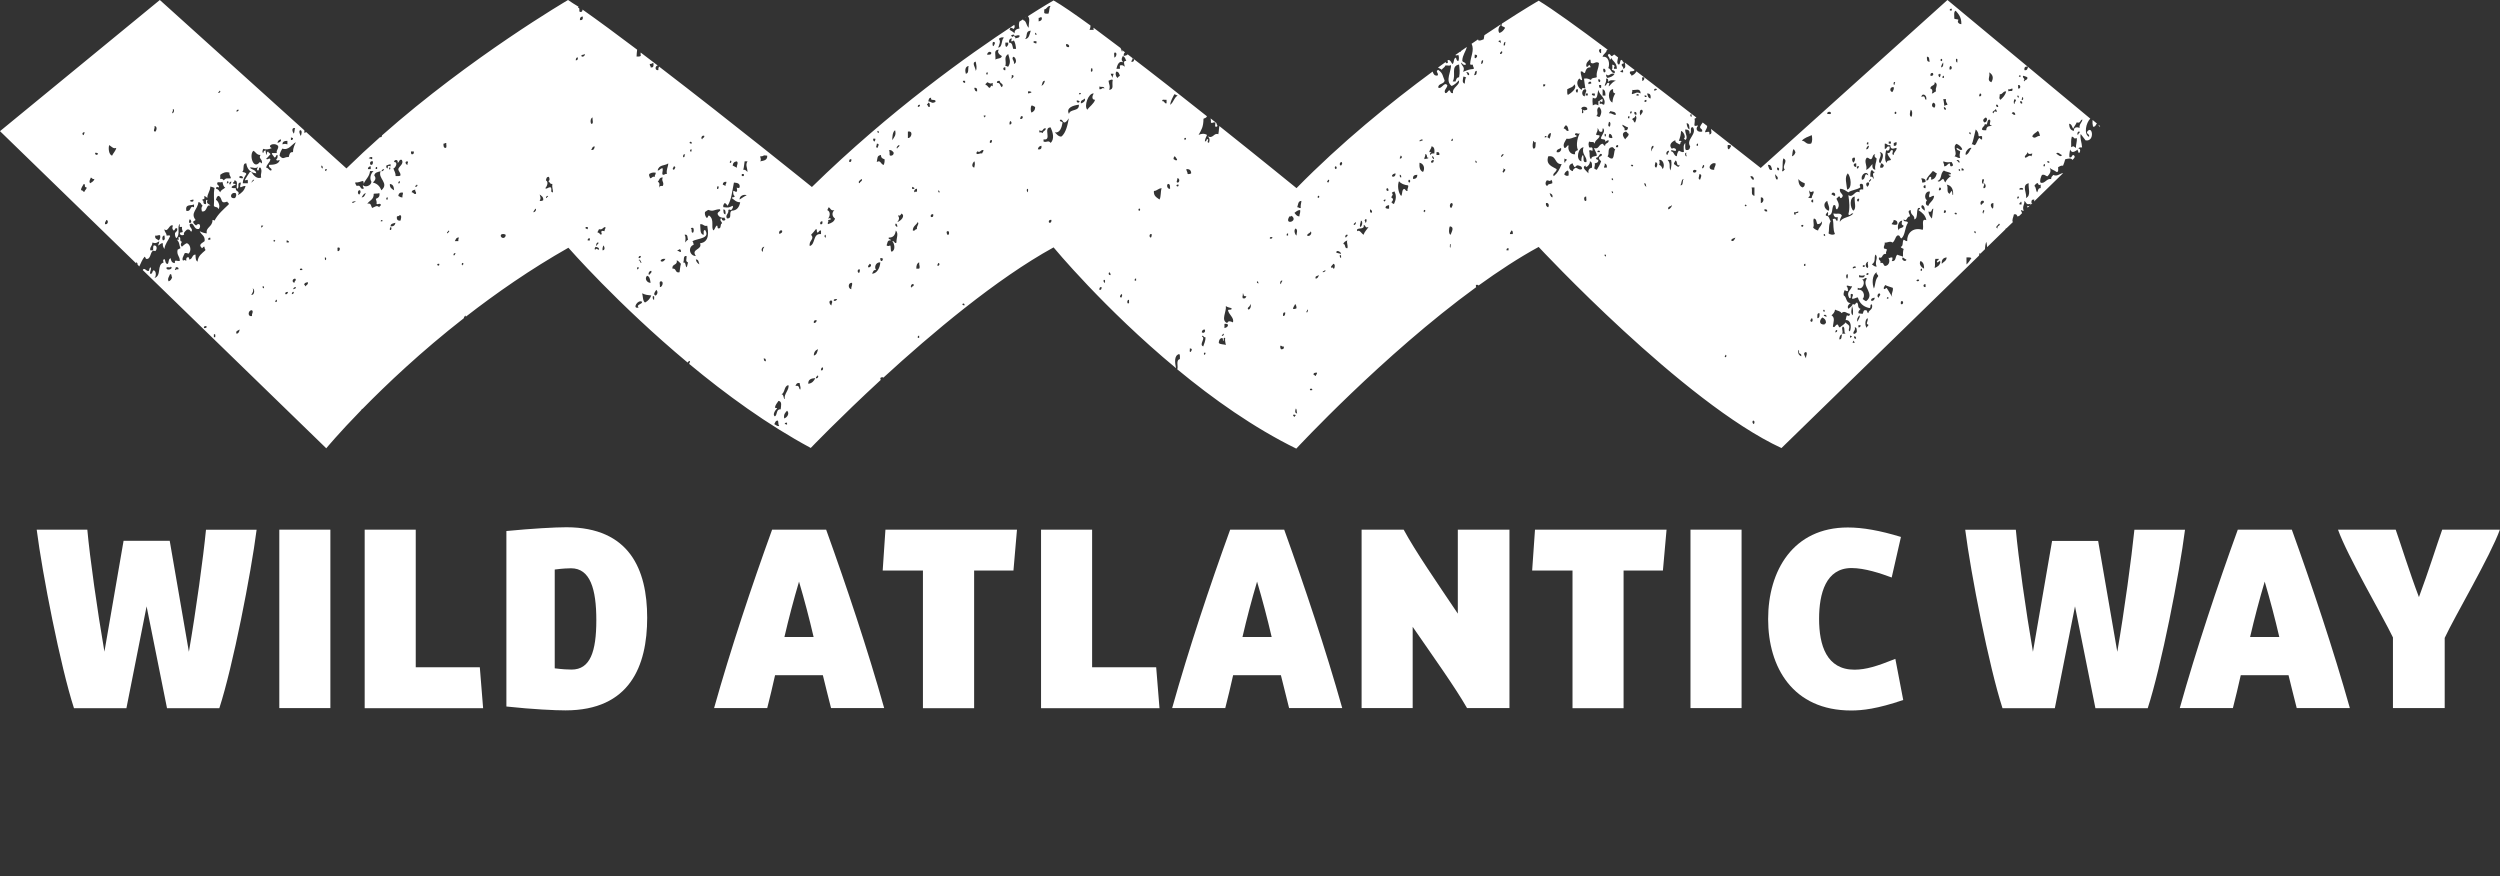
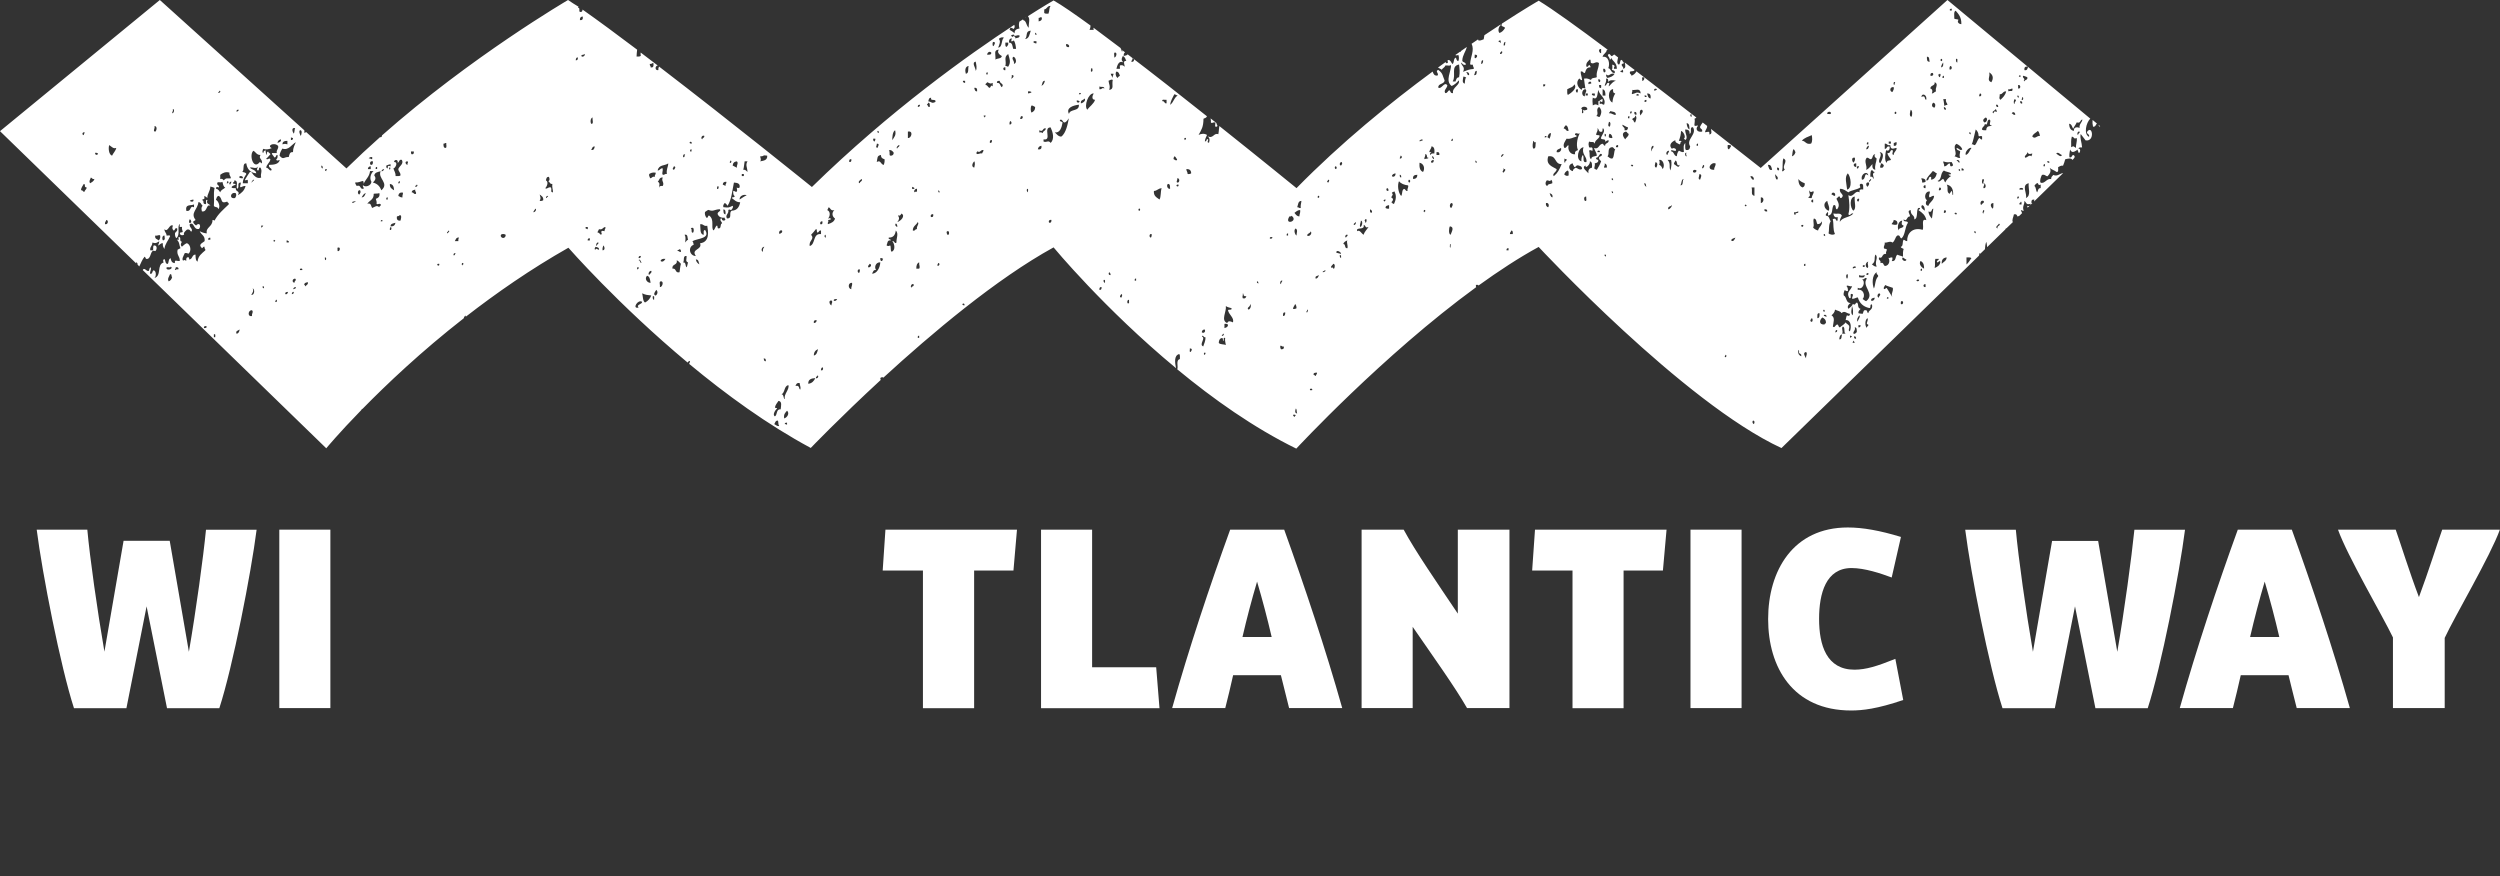
<svg xmlns="http://www.w3.org/2000/svg" width="194" height="68" viewBox="0 0 194 68" fill="none">
  <rect x="0" y="0" width="194" height="68" fill="#333333" stroke="none" />
  <g clip-path="url(#clip0)">
    <path d="M13.172 41.976L14.658 50.58C15.215 47.352 15.773 43.267 15.985 41.109H19.913C19.479 44.514 18.073 51.712 17.02 54.957H12.96L11.376 47.052L9.81 54.957H5.741C4.688 51.703 3.282 44.514 2.848 41.101H6.776C6.971 43.258 7.546 47.343 8.103 50.571L9.589 41.967H13.172V41.976Z" fill="white" />
    <path d="M25.637 41.101H21.674V54.948H25.637V41.101Z" fill="white" />
-     <path d="M28.299 41.101H32.262V51.782H37.234L37.49 54.957H28.299V41.101Z" fill="white" />
-     <path d="M46.275 48.122C46.275 45.708 45.798 44.098 44.312 44.098C44.073 44.098 43.657 44.116 43.047 44.196V51.862C43.657 51.942 44.117 51.959 44.356 51.959C45.798 51.959 46.275 50.571 46.275 48.122ZM50.221 47.936C50.221 51.676 48.876 55.125 43.878 55.125C43.082 55.125 41.339 55.046 39.296 54.825V41.207C41.322 41.012 43.064 40.915 43.958 40.915C48.85 40.924 50.221 44.196 50.221 47.936Z" fill="white" />
-     <path d="M63.136 49.43C62.8 47.98 62.42 46.539 62.004 45.133C61.588 46.539 61.208 47.98 60.871 49.43H63.136ZM64.109 41.101C65.693 45.504 67.32 50.359 68.612 54.948H64.49C64.269 54.117 64.074 53.268 63.853 52.393H60.146C59.952 53.268 59.748 54.117 59.536 54.948H55.413C56.705 50.35 58.324 45.495 59.916 41.101H64.109Z" fill="white" />
    <path d="M68.71 41.101H78.918L78.644 44.275H75.592V54.957H71.62V44.275H68.497L68.71 41.101Z" fill="white" />
    <path d="M80.785 41.101H84.748V51.782H89.72L89.977 54.957H80.785V41.101Z" fill="white" />
    <path d="M98.681 49.43C98.345 47.98 97.964 46.539 97.549 45.133C97.133 46.539 96.752 47.98 96.416 49.43H98.681ZM99.654 41.101C101.237 45.504 102.865 50.359 104.157 54.948H100.034C99.822 54.117 99.619 53.268 99.397 52.393H95.691C95.496 53.268 95.293 54.117 95.08 54.948H90.958C92.25 50.35 93.868 45.495 95.461 41.101H99.654Z" fill="white" />
    <path d="M105.652 41.101H108.925C109.836 42.789 111.517 45.221 113.127 47.618V41.101H117.134V54.948H113.843C112.914 53.321 111.225 50.969 109.624 48.643V54.948H105.66V41.101H105.652Z" fill="white" />
    <path d="M119.116 41.101H129.325L129.042 44.275H125.99V54.957H122.027V44.275H118.895L119.116 41.101Z" fill="white" />
    <path d="M135.146 41.101H131.182V54.948H135.146V41.101Z" fill="white" />
    <path d="M147.079 51.128L147.69 54.32C145.664 55.01 144.523 55.134 143.647 55.134C139.127 55.134 137.207 51.782 137.207 48.042C137.207 44.275 139.153 40.932 143.39 40.932C144.558 40.932 145.885 41.171 147.513 41.666L146.796 44.814C145.947 44.496 144.7 44.08 143.682 44.08C141.683 44.08 141.161 46.061 141.161 48.024C141.161 50.067 141.736 51.968 143.912 51.968C144.824 51.959 145.637 51.703 147.079 51.128Z" fill="white" />
    <path d="M162.816 41.976L164.302 50.58C164.86 47.352 165.408 43.267 165.629 41.109H169.557C169.124 44.514 167.717 51.712 166.664 54.957H162.604L161.02 47.051L159.455 54.957H155.394C154.342 51.703 152.935 44.514 152.501 41.109H156.429C156.624 43.267 157.199 47.352 157.756 50.58L159.242 41.976H162.816Z" fill="white" />
    <path d="M176.873 49.43C176.537 47.98 176.156 46.539 175.741 45.133C175.325 46.539 174.944 47.98 174.608 49.43H176.873ZM177.846 41.101C179.429 45.504 181.057 50.359 182.349 54.948H178.226C178.005 54.117 177.811 53.268 177.589 52.393H173.883C173.688 53.268 173.485 54.117 173.272 54.948H169.15C170.442 50.35 172.06 45.495 173.653 41.101H177.846Z" fill="white" />
    <path d="M185.693 54.957V49.466C184.897 47.803 182.146 43.126 181.429 41.101H185.906C186.286 42.17 186.976 44.408 187.71 46.335C188.427 44.417 189.134 42.17 189.515 41.101H193.991C193.257 43.143 190.461 47.874 189.709 49.501V54.948H185.693V54.957Z" fill="white" />
    <path d="M153.21 17.942C153.325 17.915 153.316 18.021 153.316 18.11C153.271 18.101 153.263 18.057 153.21 18.057V17.942ZM152.988 11.257C153.112 11.009 153.192 10.523 153.316 10.045C153.44 10.16 153.537 10.302 153.537 10.54C153.634 10.647 153.696 10.479 153.811 10.594V10.815C153.661 10.859 153.696 10.709 153.59 10.709C153.448 10.85 153.404 11.106 153.263 11.257C153.165 11.292 153.033 11.098 152.988 11.257ZM152.546 12.026C152.44 11.814 152.803 11.398 152.988 11.478C152.838 11.655 152.794 11.938 152.546 12.026ZM152.599 20.524V19.976C152.75 19.976 152.909 19.958 152.98 20.029C152.865 20.206 152.758 20.382 152.599 20.524ZM152.378 13.229H152.219V13.061C152.307 13.043 152.316 13.114 152.378 13.114V13.229ZM152.113 11.752C152.086 11.946 152.024 12.07 152.113 12.247C151.883 12.291 151.856 12.141 151.67 12.141C151.945 11.867 151.458 11.389 151.83 11.159C152.024 11.257 152.201 11.372 152.272 11.593C152.104 11.743 152.015 11.487 151.83 11.487C151.821 11.672 152.024 11.646 152.113 11.752ZM151.998 13.229V13.123C152.113 13.096 152.104 13.202 152.104 13.29C152.068 13.273 152.051 13.229 151.998 13.229ZM151.83 12.459C151.865 12.344 152.113 12.459 152.051 12.627C151.945 12.61 151.945 12.477 151.83 12.459ZM151.83 16.633H151.723C151.732 16.589 151.706 16.58 151.67 16.58C151.653 16.465 151.918 16.491 151.83 16.633ZM151.891 4.846C151.776 4.837 151.776 4.704 151.785 4.572C151.962 4.51 151.865 4.74 151.891 4.846ZM151.759 0.831C151.989 1.088 152.219 1.353 152.201 1.875C152.015 1.875 151.838 1.707 151.98 1.547C151.909 1.468 151.723 1.512 151.653 1.441C151.661 1.203 151.591 0.902 151.759 0.831ZM151.449 14.82C151.378 14.873 151.343 14.971 151.29 15.041C151.007 14.9 151.219 14.582 151.069 14.325C151.414 14.396 151.582 14.652 151.564 15.094C151.467 15.271 151.538 14.829 151.449 14.82ZM150.68 20.471C150.653 20.152 150.795 20.002 151.06 19.976C151.051 20.25 150.821 20.312 150.68 20.471ZM150.458 14.767C150.441 14.652 150.494 14.626 150.511 14.546C150.68 14.555 150.653 14.803 150.458 14.767ZM150.131 20.798C150.193 20.48 150.113 20.338 150.184 20.09H150.458C150.441 20.197 150.308 20.197 150.299 20.312C150.388 20.497 150.476 20.135 150.573 20.312C150.547 20.586 150.352 20.701 150.131 20.798ZM149.644 15.97C149.388 15.952 149.414 15.669 149.538 15.528C149.282 15.422 149.361 14.803 149.759 14.864C149.768 15.041 149.662 15.094 149.706 15.307C149.883 15.316 149.892 15.165 150.087 15.2C150.06 15.581 149.742 15.669 149.644 15.97ZM149.919 16.96C149.786 16.819 149.671 16.66 149.644 16.412C149.972 16.536 149.839 16.209 150.025 16.191C149.981 16.562 149.963 16.633 149.919 16.96ZM149.202 17.836C148.397 17.597 147.964 18.145 147.999 18.711C147.858 18.72 147.831 18.623 147.725 18.605C147.601 18.738 147.716 19.109 147.504 19.153C147.521 19.268 147.654 19.259 147.725 19.321C147.663 19.471 147.663 19.701 147.672 19.922C147.548 19.852 147.362 19.834 147.238 19.763C147.044 19.878 147.168 20.32 146.796 20.259C146.84 20.197 146.867 20.108 146.849 19.984C146.663 19.94 146.619 20.09 146.522 19.984C146.699 20.206 146.61 20.595 146.301 20.639C146.106 20.63 146.221 20.312 145.92 20.418C145.991 20.161 145.734 20.232 145.814 19.976C146.132 20.117 146 19.657 146.363 19.701C146.318 19.533 146.416 19.498 146.416 19.374C146.407 19.277 146.23 19.339 146.194 19.259C146.159 19.056 146.292 19.02 146.248 18.826C146.451 18.852 146.699 18.667 146.849 18.826C147.053 18.72 147.053 18.41 147.229 18.278C147.477 18.207 147.398 18.472 147.557 18.499C147.858 18.233 147.813 17.623 148.052 17.296C148.052 17.093 147.663 17.279 147.725 17.022C148.008 17.252 147.946 16.757 148.22 16.801C148.229 16.615 147.937 16.341 148.273 16.306C148.247 16.739 148.601 16.668 148.548 17.022C148.919 16.978 148.609 15.996 148.99 16.147C149.016 16.27 148.884 16.226 148.884 16.315C149.158 16.5 149.414 16.695 149.485 17.084C149.043 16.916 149.317 17.57 149.202 17.836ZM149.423 22.275C149.211 22.319 149.211 22.018 149.423 22.054V22.275ZM149.034 20.25C149.308 20.373 149.308 20.656 149.308 20.851C149.131 20.762 148.866 20.515 149.034 20.25ZM149.149 21.01H149.043C149.025 20.904 149.052 20.842 149.149 20.851V21.01ZM148.707 21.779C148.76 21.691 148.857 21.656 148.928 21.726C148.91 21.85 148.778 21.85 148.707 21.779ZM147.663 19.976C147.76 20.029 147.822 20.108 147.937 20.144C147.884 20.4 147.468 20.135 147.663 19.976ZM147.504 23.592C147.513 23.504 147.477 23.38 147.557 23.371C147.751 23.309 147.707 23.707 147.504 23.592ZM146.84 23.044C146.681 22.814 146.557 22.558 146.398 22.337C146.283 22.363 146.292 22.505 146.177 22.39C146.168 22.248 146.265 22.222 146.283 22.116C146.46 22.213 146.69 22.257 146.884 22.337C146.929 22.664 146.725 22.752 146.84 23.044ZM146.513 23.203C146.469 23.194 146.46 23.15 146.407 23.15C146.416 23.106 146.46 23.097 146.46 23.044C146.504 23.053 146.513 23.097 146.566 23.097C146.557 23.141 146.513 23.15 146.513 23.203ZM145.805 23.097C145.628 23.088 145.681 22.743 145.858 22.77C146 22.911 145.787 22.938 145.805 23.097ZM145.195 23.318C145.186 23.141 145.336 23.132 145.469 23.097C145.496 23.291 145.283 23.398 145.195 23.318ZM144.982 24.3C144.867 24.282 144.929 24.096 144.814 24.078C144.567 24.017 144.62 24.247 144.54 24.353C144.328 24.317 144.346 24.353 144.213 24.3C144.195 24.114 144.31 24.061 144.381 23.972C144.098 23.875 144.266 23.645 144.107 23.477C143.93 23.513 144.009 23.734 143.779 23.583C143.726 23.769 143.558 23.84 143.452 23.964C143.284 23.813 143.487 23.566 143.62 23.521C143.213 23.513 143.337 23.062 143.072 22.92C143.036 22.743 143.107 22.664 143.125 22.531C143.257 22.513 143.24 22.628 143.399 22.584C143.408 22.416 143.372 22.284 143.293 22.204C143.346 22.08 143.549 22.275 143.726 22.204C143.611 22.558 143.24 22.646 143.505 23.132C143.744 23.212 143.505 22.805 143.673 22.805C143.921 22.814 143.682 23.053 143.726 23.185C143.921 23.203 143.992 23.088 144.169 23.079C144.292 23.521 144.584 23.796 145.044 23.902C145.239 23.937 145.044 23.575 145.266 23.628C145.363 24.07 145.009 24.026 144.982 24.3ZM144.867 25.458C144.708 25.29 144.708 24.804 144.921 24.689C145.018 24.901 144.717 25.157 144.974 25.184C145.018 25.352 144.832 25.29 144.867 25.458ZM144.213 25.405V25.237H144.381C144.39 25.352 144.328 25.414 144.213 25.405ZM144.319 24.468C144.337 24.706 144.186 24.777 144.16 24.963C144.036 24.839 144.195 24.529 144.319 24.468ZM143.824 25.891C143.797 25.67 144.001 25.67 143.93 25.396C144.107 25.405 144.08 25.608 144.089 25.776C144.001 25.812 144.001 25.944 143.824 25.891ZM143.939 26.28C143.912 26.271 143.841 26.165 143.886 26.112C143.974 26.006 144.142 26.351 143.939 26.28ZM143.771 26.608C143.753 26.519 143.824 26.51 143.824 26.439C143.886 26.448 143.859 26.546 143.93 26.546C143.93 26.616 143.832 26.599 143.771 26.608ZM143.717 23.751C143.806 23.964 143.815 24.247 143.771 24.468C143.567 24.317 143.709 23.928 143.717 23.751ZM143.611 26.218C143.549 26.21 143.567 26.121 143.558 26.05C143.647 26.033 143.656 26.104 143.717 26.104C143.7 26.174 143.611 26.148 143.611 26.218ZM143.496 25.29C143.434 25.166 143.284 25.14 143.222 25.016C143.116 25.184 142.921 25.264 142.78 25.405C142.665 25.387 142.674 25.255 142.612 25.184C142.399 25.157 142.399 25.502 142.231 25.343C142.258 25.025 142.435 24.662 142.125 24.468C142.249 24.361 142.373 24.238 142.399 24.026C142.559 24.123 142.824 24.123 142.895 24.3C143.169 24.07 143.257 24.317 143.549 24.353C143.576 24.521 143.408 24.547 143.328 24.459C143.266 24.565 143.257 24.715 143.222 24.839C143.638 24.804 143.691 25.378 143.549 25.714C143.372 25.626 143.541 25.529 143.496 25.29ZM142.948 25.891C143.063 25.688 142.859 25.511 143.001 25.343C143.222 25.378 143.036 25.82 143.222 25.891H142.948ZM142.727 26.333C142.744 26.157 142.771 25.98 142.948 25.953C142.877 26.077 142.957 26.36 142.727 26.333ZM142.399 25.785C142.461 25.732 142.417 25.582 142.567 25.617C142.576 25.741 142.523 25.794 142.399 25.785ZM143.39 21.293C143.399 21.426 143.399 21.558 143.337 21.62C143.249 21.62 143.213 21.213 143.39 21.293ZM143.992 20.683C144.08 20.878 143.806 20.718 143.824 20.851C143.682 20.798 143.85 20.63 143.992 20.683ZM143.824 16.35C143.558 16.147 143.496 15.298 143.93 15.254C143.877 15.713 144.089 16.155 143.824 16.35ZM141.692 16.739C141.647 16.562 141.78 16.571 141.798 16.465C141.922 16.456 141.824 16.66 141.851 16.739C142.284 16.651 142.099 16.262 142.284 15.917C142.55 15.855 142.364 16.244 142.559 16.244C142.806 15.934 142.647 15.705 142.505 15.422C142.559 15.368 142.612 15.316 142.674 15.254C142.851 15.183 142.718 15.43 142.895 15.36C142.948 15.324 142.974 15.262 143.001 15.2C142.957 14.988 142.727 14.962 142.78 14.652C143.089 14.652 143.231 14.82 143.434 14.926C143.664 14.741 144.045 14.749 144.363 14.546C144.354 14.414 144.257 14.378 144.363 14.272C144.646 14.201 144.576 14.502 144.584 14.705C144.399 14.679 144.248 14.697 144.31 14.926C143.912 14.714 143.85 15.386 143.434 15.148C143.514 15.696 143.558 16.164 143.434 16.624C143.558 16.819 143.629 16.491 143.815 16.571C143.567 16.89 142.948 16.836 142.771 17.226C142.762 16.996 142.859 16.872 142.93 16.73C142.789 16.474 142.559 16.642 142.275 16.562C142.284 16.792 142.426 16.925 142.603 16.836C142.612 16.969 142.612 17.102 142.55 17.164C142.417 17.031 142.488 16.907 142.222 17.004C142.32 17.455 142.214 17.774 142.391 18.154C142.267 18.26 141.966 18.207 141.895 18.101C141.966 17.827 141.877 17.447 142.063 17.172C141.948 17.022 141.966 16.73 141.692 16.739ZM141.524 24.521C141.532 24.361 141.754 24.415 141.745 24.574C141.647 24.583 141.63 24.512 141.524 24.521ZM141.577 25.184C141.108 25.202 141.196 24.812 141.417 24.636C141.577 24.715 141.709 24.821 141.692 25.078C141.639 25.095 141.594 25.122 141.577 25.184ZM141.028 24.689C141.037 24.512 140.975 24.273 141.196 24.308C141.196 24.485 141.214 24.689 141.028 24.689ZM140.754 16.96C140.975 16.969 140.94 17.243 141.028 17.393C141.205 17.393 141.32 17.323 141.355 17.172C141.488 17.42 141.125 17.632 141.081 17.889C140.922 17.845 140.798 17.765 140.701 17.668C140.816 17.402 140.657 17.19 140.754 16.96ZM140.533 24.963C140.418 24.848 140.542 24.786 140.586 24.689C140.683 24.68 140.701 25.042 140.533 24.963ZM140.701 15.483V15.705C140.489 15.731 140.524 15.466 140.701 15.483ZM140.427 14.767C140.506 15.05 140.621 14.785 140.754 14.873C140.727 15.068 140.604 15.165 140.586 15.368C140.462 15.386 140.374 15.36 140.312 15.316C140.612 15.156 140.32 15.006 140.427 14.767ZM140.152 27.81C140.073 27.677 139.86 27.359 140.152 27.315C140.294 27.465 140.117 27.607 140.152 27.81ZM140.099 20.471V20.63H139.993C139.967 20.524 140.002 20.462 140.099 20.471ZM139.878 14.546C139.639 14.458 139.56 14.201 139.551 13.892C139.666 14.051 139.843 14.148 140.046 14.219C140.073 14.414 139.993 14.502 139.878 14.546ZM139.825 17.455H139.931C139.984 17.721 139.639 17.553 139.825 17.455ZM139.772 27.651C139.63 27.571 139.507 27.474 139.551 27.209C139.595 27.032 139.622 27.306 139.604 27.377C139.657 27.474 139.825 27.439 139.772 27.651ZM139.33 16.686C139.232 16.677 139.206 16.589 139.224 16.465C139.392 16.509 139.418 16.412 139.551 16.412C139.595 16.615 139.259 16.447 139.33 16.686ZM139.162 11.584C139.277 11.602 139.268 11.734 139.33 11.805C139.285 11.964 139.206 12.079 139.055 12.132C139.1 11.955 139.091 11.734 139.162 11.584ZM138.507 13.176C138.401 13.176 138.436 13.326 138.286 13.282C138.374 13.008 138.286 12.557 138.392 12.291C138.817 12.512 138.224 12.839 138.507 13.176ZM140.595 10.487C140.63 10.726 140.657 10.956 140.542 11.142C140.126 11.248 140.126 10.93 139.825 10.921C140.002 10.7 140.312 10.611 140.595 10.487ZM141.47 24.14C141.541 23.822 141.727 24.335 141.47 24.14V24.14ZM141.524 18.163C141.639 18.136 141.63 18.242 141.63 18.331C141.585 18.322 141.577 18.278 141.524 18.278V18.163ZM141.798 15.59C141.824 15.837 142.037 16.129 141.904 16.359C141.55 16.235 141.426 15.758 141.798 15.59ZM142.072 8.737C142.125 8.922 141.904 8.825 141.798 8.843C141.736 8.683 142.028 8.613 142.072 8.737ZM142.399 15.2C142.267 15.209 142.231 15.112 142.125 15.094C142.134 14.856 142.488 14.918 142.399 15.2ZM143.39 13.45C143.62 13.688 143.762 14.608 143.337 14.714C143.293 14.254 143.116 13.75 143.39 13.45ZM144.045 12.68V12.954C143.815 12.981 143.753 12.645 144.045 12.68ZM143.939 12.238C143.974 12.442 143.903 12.53 143.832 12.618C143.717 12.539 143.629 12.176 143.939 12.238ZM144.266 12.901C144.204 12.954 144.248 13.105 144.098 13.069C144.071 12.928 144.124 12.866 144.266 12.901ZM144.982 13.618C144.611 13.29 144.832 13.954 144.487 13.945C144.346 13.512 144.921 13.202 144.982 13.618ZM144.867 12.238C145.027 12.22 145.036 12.362 145.195 12.353C145.354 12.274 145.283 11.964 145.522 11.973C145.381 12.114 145.531 12.238 145.628 12.3C145.611 12.618 145.46 12.787 145.522 13.176C145.336 13.14 145.266 12.999 145.301 12.733C145.142 12.884 145.053 13.105 144.806 13.176C144.947 12.901 144.593 12.512 144.867 12.238ZM145.036 11.31C145 11.442 144.991 11.593 144.814 11.584C144.85 11.451 144.885 11.327 145.036 11.31ZM144.982 11.036V11.204H144.867C144.85 11.089 144.885 11.027 144.982 11.036ZM145.637 21.125C145.575 21.328 145.77 21.275 145.743 21.452C145.496 21.7 145.54 22.133 145.416 22.39C145.266 22.036 145.257 21.328 145.637 21.125ZM145.531 19.755C145.805 19.967 145.425 20.329 145.637 20.683C145.425 20.709 145.381 20.577 145.257 20.515C145.593 20.285 145.398 20.055 145.531 19.755ZM145.142 13.724C145.124 13.52 145.151 13.37 145.195 13.229C145.407 13.158 145.31 13.405 145.522 13.335C145.239 13.476 145.363 13.573 145.416 13.883C145.319 13.839 145.345 13.662 145.142 13.724ZM145.142 13.892C145.31 13.945 145.08 14.033 145.089 14.113C144.921 14.051 145.151 13.963 145.142 13.892ZM144.814 21.293C144.841 21.222 144.885 21.178 144.982 21.187C145.027 21.364 144.894 21.364 144.814 21.293ZM145.036 14.166C145.08 14.352 144.974 14.396 144.929 14.493C144.779 14.431 144.752 14.086 145.036 14.166ZM144.982 20.303C144.859 20.48 145.053 20.639 144.929 20.798C144.699 20.718 144.752 20.347 144.982 20.303ZM144.213 15.643C144.054 15.634 144.08 15.377 144.266 15.422C144.292 15.537 144.231 15.572 144.213 15.643ZM144.593 20.577H144.699C144.761 20.842 144.416 20.683 144.593 20.577ZM144.708 21.346C144.664 21.611 144.505 21.523 144.266 21.514V21.346C144.416 21.408 144.549 21.408 144.708 21.346ZM144.16 22.496V22.328C144.558 22.566 144.806 21.832 144.487 21.673C144.699 21.726 144.717 21.461 144.867 21.62C144.416 22.213 145.557 22.788 144.814 23.371C144.699 23.336 144.637 23.256 144.54 23.203C144.77 22.973 144.611 22.398 144.16 22.496ZM145.858 11.805C146.336 11.858 146.026 12.45 145.911 12.68C145.602 12.442 146.15 12.079 145.858 11.805ZM146.186 12.795C146.177 12.954 146.115 13.052 145.911 13.016C145.867 12.848 145.964 12.822 145.964 12.689C146.115 12.645 146.079 12.787 146.186 12.795ZM146.239 11.151C146.46 11.106 146.424 11.327 146.681 11.257C146.716 11.708 147.008 11.478 147.176 11.478C147.185 11.743 146.946 11.761 146.955 12.026C146.716 11.982 146.982 11.743 146.849 11.646C146.619 11.61 146.743 11.946 146.469 11.867C146.486 12.123 146.672 12.212 146.743 12.415C146.61 12.468 146.398 12.433 146.416 12.636C146.203 12.504 146.309 11.876 146.363 11.655C146.548 11.752 146.663 11.637 146.637 11.38C146.363 11.292 146.46 11.575 146.256 11.549V11.151H146.239ZM146.566 10.983H146.734V11.151H146.566V10.983ZM146.955 6.765C146.991 6.959 146.893 7.03 146.849 7.145C146.601 7.101 146.646 6.703 146.955 6.765ZM147.061 6.376C147.07 6.473 146.991 6.491 147.008 6.597C146.911 6.614 146.911 6.287 147.061 6.376ZM147.061 8.843C146.999 8.825 147.017 8.701 147.061 8.675C147.185 8.63 147.194 8.878 147.061 8.843ZM147.229 17.393C147.123 17.5 146.911 17.429 146.787 17.393C146.831 17.279 146.955 17.234 146.946 17.066C147.132 17.093 147.274 17.155 147.229 17.393ZM146.955 11.31V11.089C147.053 11.098 147.07 11.018 147.176 11.036C147.194 11.221 147.159 11.354 146.955 11.31ZM147.61 17.119C147.566 17.332 147.521 17.438 147.716 17.5C147.716 17.756 147.327 17.623 147.336 17.88C147.194 17.615 147.309 17.137 147.61 17.119ZM148.273 8.515C148.415 8.569 148.415 8.94 148.326 9.064C148.123 9.028 148.229 8.648 148.273 8.515ZM149.37 16.35C149.246 16.262 148.99 16.111 149.149 15.917C149.326 15.952 149.361 16.138 149.37 16.35ZM149.423 14.378V14.599C149.211 14.643 149.211 14.343 149.423 14.378ZM149.423 14.104C149.361 14.148 149.273 14.175 149.149 14.157C149.193 13.989 149.096 13.954 149.096 13.83C149.282 13.848 149.45 13.883 149.423 14.104ZM149.476 7.746C149.299 7.728 149.468 7.348 149.096 7.525C149.149 7.163 149.565 7.375 149.476 7.746ZM149.751 4.784C149.512 4.819 149.529 4.598 149.529 4.404C149.759 4.377 149.68 4.66 149.751 4.784ZM149.972 5.659C150.078 5.765 150.007 5.925 149.804 5.88C149.786 5.739 149.821 5.65 149.972 5.659ZM150.131 6.376C150.476 6.535 150.131 6.809 150.237 7.092C150.096 7.118 150.069 7.251 149.91 7.251C149.981 7.092 149.972 6.915 149.795 6.871C149.795 6.588 150.175 6.694 150.131 6.376ZM150.025 7.967C150.202 8.02 150.211 8.188 150.131 8.347C149.883 8.356 149.874 8.073 150.025 7.967ZM149.476 13.998C149.556 13.671 149.813 13.529 149.972 13.282C150.131 13.282 150.158 13.423 150.299 13.45C150.237 13.697 150.14 13.909 149.857 13.945V13.724C149.591 13.671 149.751 14.051 149.476 13.998ZM150.848 16.518C150.821 16.403 150.883 16.368 150.901 16.297C151.06 16.315 151.033 16.562 150.848 16.518ZM150.848 13.229C150.989 13.344 151.246 13.335 151.396 13.45C151.361 13.565 151.308 13.565 151.228 13.503C151.193 13.653 151.343 13.609 151.396 13.662C151.21 13.786 151.051 13.945 150.954 14.157C150.874 14.086 150.874 13.945 150.786 13.883C150.635 13.927 150.511 14.193 150.352 14.042C150.724 13.909 150.529 13.476 150.848 13.229ZM150.52 5.721C150.653 5.73 150.556 5.96 150.52 5.995C150.449 5.96 150.423 5.88 150.414 5.774C150.467 5.783 150.503 5.765 150.52 5.721ZM150.626 4.572C150.741 4.527 150.75 4.775 150.626 4.74C150.565 4.713 150.582 4.589 150.626 4.572ZM150.626 5.226C150.644 5.067 150.715 4.952 150.786 4.846C150.803 4.943 150.83 5.217 150.626 5.226ZM150.848 6.048H150.741C150.724 5.942 150.75 5.88 150.848 5.88V6.048ZM151.122 8.135C151.016 8.144 150.936 8.171 150.901 8.241C150.839 8.082 150.865 7.941 150.795 7.693H151.016C150.954 7.941 151.104 7.967 151.122 8.135ZM150.848 8.294C150.927 8.339 151.025 8.374 151.007 8.515C150.865 8.533 150.83 8.436 150.848 8.294ZM151.449 12.574C151.493 12.68 151.653 12.857 151.449 12.901C151.272 12.954 151.37 12.725 151.29 12.68C151.095 12.707 151.095 12.928 150.856 12.901C150.901 12.707 150.777 12.689 150.803 12.521C151.06 12.61 151.095 12.601 151.449 12.574ZM151.343 5.12C151.511 5.129 151.493 5.447 151.29 5.394C151.263 5.261 151.29 5.182 151.343 5.12ZM151.449 0.672C151.502 0.867 151.37 0.858 151.29 0.778C151.308 0.716 151.352 0.672 151.449 0.672ZM152.82 10.266C152.935 10.24 152.926 10.346 152.926 10.434C152.882 10.425 152.873 10.381 152.82 10.381V10.266ZM153.643 7.251C153.802 7.26 153.776 7.516 153.59 7.472C153.563 7.357 153.625 7.331 153.643 7.251ZM154.023 9.612C154.307 9.842 154.13 9.232 154.404 9.285C154.563 9.409 154.236 9.736 154.572 9.727C154.466 9.851 154.147 9.683 154.13 10.107C153.997 10.116 153.864 10.116 153.802 10.054C153.802 9.824 154.023 9.824 154.023 9.612ZM154.085 9.117C154.289 9.161 154.174 9.524 153.979 9.497C153.811 9.32 153.926 9.232 154.085 9.117ZM154.36 5.615C154.66 5.792 154.722 6.066 154.528 6.384C154.138 6.225 154.466 5.96 154.36 5.615ZM154.846 8.462C154.917 8.498 154.943 8.577 154.952 8.683C154.864 8.701 154.855 8.63 154.793 8.63C154.74 8.675 154.713 8.728 154.687 8.798C154.483 8.639 154.855 8.595 154.846 8.462ZM154.908 8.135C155.005 8.029 155.173 8.374 154.961 8.294C154.935 8.286 154.864 8.179 154.908 8.135ZM155.014 17.73C154.749 17.623 155.076 17.473 155.12 17.349C155.342 17.509 154.917 17.491 155.014 17.73ZM155.182 7.313C155.43 7.331 155.412 7.065 155.678 7.092C155.616 7.392 155.421 7.569 155.235 7.746C155.085 7.614 155.191 7.534 155.182 7.313ZM156.164 6.871C156.226 7.198 155.952 6.986 155.89 7.092C155.828 7.083 155.846 6.995 155.837 6.924C156.005 6.968 156.04 6.871 156.164 6.871ZM156.385 8.905C156.208 8.949 156.217 8.816 156.111 8.798C156.191 8.63 156.385 8.701 156.385 8.905ZM156.332 7.693C156.589 7.782 156.288 7.879 156.332 8.073C156.217 8.047 156.279 7.737 156.332 7.693ZM154.634 16.191C154.483 16.085 154.377 15.758 154.687 15.758C154.678 15.908 154.713 16.111 154.634 16.191ZM153.917 14.599C153.891 14.422 154.015 14.405 153.97 14.219C154.103 14.254 154.165 14.643 153.917 14.599ZM153.917 16.571C153.793 16.553 153.882 16.332 153.917 16.297C154.077 16.35 153.882 16.474 153.917 16.571ZM153.917 14.272C153.758 14.272 153.785 13.963 153.864 13.892C154.068 13.927 153.864 14.06 153.917 14.272ZM153.749 15.917C153.625 15.837 153.687 15.492 153.917 15.59C154.059 15.731 153.785 15.775 153.749 15.917ZM138.012 13.229C137.914 13.22 137.888 13.131 137.905 13.008C138.073 12.99 138.1 13.149 138.012 13.229ZM137.905 13.945C137.755 13.892 137.782 13.671 137.737 13.512C137.817 13.627 138.065 13.759 137.905 13.945ZM137.189 12.795C137.454 12.76 137.463 12.99 137.516 13.176C137.277 13.255 137.268 13.025 137.189 12.795ZM136.915 16.244C137.056 16.226 137.153 16.262 137.136 16.412C136.994 16.421 136.897 16.385 136.915 16.244ZM136.64 15.758V15.316C136.932 15.28 136.888 15.731 136.64 15.758ZM136.145 15.2C135.827 15.121 136.012 14.864 135.924 14.546H136.145V15.2ZM136.092 32.912C135.995 32.859 135.95 32.718 136.039 32.638C136.18 32.638 136.172 32.842 136.092 32.912ZM135.818 13.724C135.915 13.573 136.145 13.759 136.092 13.945C135.906 13.963 135.933 13.777 135.818 13.724ZM135.49 16.023C135.446 16.014 135.437 15.97 135.384 15.97C135.393 15.926 135.437 15.917 135.437 15.864C135.482 15.873 135.49 15.917 135.543 15.917C135.535 15.961 135.49 15.97 135.49 16.023ZM134.34 18.658C134.367 18.499 134.553 18.499 134.668 18.437C134.615 18.57 134.5 18.808 134.34 18.658ZM134.066 11.257C134.19 11.239 134.278 11.265 134.34 11.31C134.305 11.425 134.225 11.487 134.172 11.584C134.04 11.584 134.066 11.398 134.066 11.257ZM133.845 27.704C133.827 27.616 133.898 27.607 133.898 27.536C134.013 27.518 133.978 27.784 133.845 27.704ZM133.022 13.176C132.359 13.202 132.757 12.539 133.128 12.68C133.155 12.901 133.005 12.954 133.022 13.176ZM132.146 13.069C131.987 13.025 132.182 12.893 132.146 12.795C132.341 12.831 132.208 12.981 132.146 13.069ZM131.925 13.945C131.713 13.892 131.881 13.671 131.872 13.512C132.129 13.52 131.978 13.786 131.925 13.945ZM131.766 11.31H131.66C131.642 11.204 131.669 11.142 131.766 11.142V11.31ZM131.377 13.344C131.341 13.149 131.571 13.149 131.651 13.238C131.642 13.37 131.492 13.459 131.377 13.344ZM130.828 11.637C130.731 11.531 130.793 11.274 130.775 11.089C130.616 11.292 130.651 11.398 130.669 11.796C130.475 11.832 130.404 11.734 130.289 11.69C130.183 11.787 130.138 11.946 130.121 12.123C129.873 12.097 129.926 11.77 129.678 11.743C129.643 11.531 129.891 11.77 130.059 11.69C130.121 11.442 129.643 11.46 129.784 11.584C129.475 11.327 129.625 11.044 130.006 10.877C129.979 11.071 130.147 11.098 130.333 11.204C130.448 11.186 130.351 10.965 130.501 10.983C130.483 10.912 130.368 10.938 130.28 10.93C130.386 10.638 130.439 10.443 130.448 10.16C130.66 10.213 130.846 10.673 130.669 10.761C130.687 10.823 130.775 10.797 130.775 10.868C131.041 10.709 130.731 10.328 130.775 10.045C130.988 10.054 131.147 10.116 131.103 10.372C131.35 10.364 131.058 9.815 131.377 9.877C131.713 10.434 130.802 10.823 131.156 11.354C131.138 11.54 131.076 11.681 130.828 11.637ZM130.881 12.132C130.766 12.168 130.687 11.805 130.881 11.858C130.784 11.964 130.881 11.999 130.881 12.132ZM130.395 14.378C130.519 14.237 130.439 13.909 130.669 13.883C130.51 13.989 130.678 14.405 130.395 14.378ZM129.899 12.733C129.891 12.601 129.988 12.565 130.006 12.459C130.218 12.495 130.059 12.972 130.333 12.787C130.298 13.14 130.032 12.787 129.899 12.733ZM129.457 16.244C129.395 15.979 129.669 16.049 129.731 15.917C129.784 15.952 129.616 16.235 129.457 16.244ZM129.678 12.406C129.74 12.654 129.696 12.972 129.625 13.229C129.484 12.91 129.678 12.707 129.404 12.406H129.678ZM129.51 11.699C129.528 11.858 129.386 11.867 129.404 12.026C129.209 11.991 129.333 11.672 129.51 11.699ZM129.024 13.123C128.962 12.99 128.909 12.839 128.749 12.795C128.803 12.636 128.803 12.565 128.749 12.415C129.015 12.318 129.245 12.831 129.024 13.123ZM128.528 13.008C128.334 12.981 128.44 12.689 128.475 12.574C128.67 12.654 128.617 12.848 128.528 13.008ZM128.581 6.924C128.546 6.995 128.466 7.03 128.36 7.03C128.334 6.862 128.502 6.844 128.581 6.924ZM128.201 11.752C128.086 11.672 128.121 11.274 128.307 11.319C128.351 11.531 128.13 11.495 128.201 11.752ZM128.086 7.64C127.883 7.622 127.874 7.41 127.812 7.26C128.059 7.233 128.113 7.392 128.086 7.64ZM127.759 7.525H127.653C127.661 7.481 127.635 7.472 127.599 7.472C127.573 7.366 127.847 7.392 127.759 7.525ZM127.591 7.861C127.617 7.79 127.661 7.746 127.759 7.755C127.803 7.941 127.67 7.941 127.591 7.861ZM127.591 14.219C127.759 14.201 127.706 14.396 127.759 14.493C127.653 14.449 127.608 14.343 127.591 14.219ZM127.431 6.269C127.467 6.19 127.369 5.986 127.484 5.995C127.697 5.96 127.573 6.314 127.431 6.269ZM127.316 8.958C127.219 8.887 127.21 8.445 127.423 8.524C127.582 8.683 127.352 8.807 127.316 8.958ZM127.157 7.419H126.998C126.909 7.26 127.237 7.26 127.157 7.419ZM126.989 8.905C126.848 8.922 126.803 8.825 126.83 8.683C126.971 8.666 127.007 8.754 126.989 8.905ZM126.883 9.506C126.741 9.497 126.803 9.294 126.662 9.285C126.662 9.108 126.936 9.188 126.883 8.958C127.069 9.055 126.954 9.356 126.883 9.506ZM126.715 12.901H126.609C126.617 12.857 126.582 12.848 126.556 12.848C126.529 12.742 126.803 12.769 126.715 12.901ZM126.494 8.79C126.476 8.701 126.547 8.692 126.547 8.622C126.662 8.604 126.635 8.878 126.494 8.79ZM126.662 6.977C126.909 7.03 127.29 6.782 127.316 7.251C126.971 7.101 126.989 7.233 126.662 7.304C126.564 7.216 126.706 7.171 126.662 6.977ZM131.103 10.045C130.943 9.966 130.908 9.762 130.881 9.559C131.111 9.568 131.094 9.824 131.103 10.045ZM131.218 8.843C131.288 8.86 131.262 8.975 131.271 9.064C131.138 9.046 131.147 8.913 131.218 8.843ZM126.441 9.179H126.334C126.317 9.064 126.343 9.002 126.441 9.011V9.179ZM126.113 10.815C125.936 10.602 125.804 10.293 126.166 10.213C126.281 10.231 126.272 10.364 126.387 10.381C126.379 10.611 126.193 10.655 126.113 10.815ZM126.334 9.886C126.326 10.045 126.264 10.143 126.06 10.107C126.131 9.842 125.874 9.895 125.901 9.674C126.042 9.736 126.166 9.842 126.334 9.886ZM125.733 5.553C125.742 5.447 125.91 5.518 125.901 5.394C125.972 5.412 125.945 5.527 125.954 5.615C125.83 5.633 125.804 5.571 125.733 5.553ZM125.565 11.425H125.397C125.388 11.301 125.441 11.248 125.565 11.257V11.425ZM124.848 8.79C124.866 8.719 124.946 8.701 124.954 8.622C125.14 8.675 125.397 8.657 125.388 8.896C125.273 8.993 125.096 8.754 124.848 8.79ZM125.122 12.3C124.919 12.327 124.866 12.194 124.742 12.132C124.928 11.929 124.68 11.495 125.069 11.425C125.237 11.398 125.211 11.566 125.344 11.584C125.22 11.77 125.282 12.15 125.122 12.3ZM125.069 13.945V13.839C125.184 13.812 125.176 13.918 125.176 13.998C125.14 13.989 125.122 13.945 125.069 13.945ZM125.069 14.82C125.131 14.847 125.184 14.891 125.176 14.988C125.061 15.006 125.078 14.909 125.069 14.82ZM124.689 13.008H124.468C124.468 12.884 124.565 12.848 124.521 12.68C124.645 12.725 124.716 12.813 124.689 13.008ZM124.521 19.861V19.755C124.636 19.728 124.627 19.834 124.627 19.914C124.592 19.905 124.574 19.861 124.521 19.861ZM123.698 11.478C123.751 11.699 123.893 11.832 123.919 12.079C123.751 12.15 123.486 12.114 123.477 12.353C123.282 12.274 123.406 11.876 123.309 11.699C123.415 11.593 123.442 11.69 123.583 11.699V11.531C123.512 11.354 123.468 11.504 123.309 11.425C123.274 11.213 123.247 11.213 123.309 10.983C123.53 11.08 123.654 10.93 123.751 11.151C123.769 10.841 124.07 10.815 124.132 10.549C124.114 10.434 123.893 10.532 123.857 10.443C123.875 10.258 124.017 10.196 123.964 9.948C124.096 10.01 124.034 10.284 124.291 10.222C124.406 10.204 124.309 9.983 124.397 9.948C124.618 10.178 124.3 10.452 124.229 10.717C124.256 10.894 124.636 10.709 124.556 10.991C124.662 10.965 124.689 10.877 124.831 10.885C124.866 11.159 124.539 11.062 124.556 11.327C124.477 11.292 124.424 11.239 124.388 11.159C124.052 11.151 124.087 11.646 123.698 11.478ZM124.141 11.805H123.972C123.893 11.646 124.22 11.646 124.141 11.805ZM124.087 12.238C124.07 12.397 124.194 12.433 124.247 12.512C124.167 12.76 124.043 12.963 123.919 13.167C123.831 13.184 123.822 13.114 123.751 13.114C123.663 13.025 123.804 12.884 123.751 12.671C123.875 12.654 123.99 12.618 124.026 12.512C124.07 12.327 123.804 12.442 123.866 12.238C124.096 12.247 124.105 11.823 124.3 11.964C124.344 12.176 124.096 12.088 124.087 12.238ZM123.539 13.008C123.344 13.052 123.221 13.167 123.265 13.45C123.15 13.299 122.672 12.99 123.044 12.848C122.991 13.149 123.433 12.751 123.371 12.521C123.557 12.548 123.548 12.778 123.539 13.008ZM122.991 15.59C122.902 15.501 122.893 15.209 123.097 15.262C123.061 15.368 123.185 15.643 122.991 15.59ZM122.716 12.521C122.247 12.389 122.46 11.46 122.884 11.425C122.69 11.982 123.194 12.159 123.106 12.574C122.752 12.654 122.955 12.176 122.831 12.026C122.734 12.141 122.707 12.309 122.716 12.521ZM122.274 13.008C122.177 13.078 122.062 13.123 122.053 13.282C121.681 13.211 121.664 12.725 122.053 12.68C122.044 12.813 122.141 12.848 122.159 12.954C122.327 12.981 122.283 12.787 122.486 12.839C122.628 12.884 122.778 12.91 122.76 13.114C122.575 13.229 122.451 13.069 122.274 13.008ZM121.725 11.31C121.637 11.168 121.575 11.522 121.398 11.478C121.23 11.213 121.469 10.947 121.566 10.761C121.876 10.823 122.053 10.655 122.336 10.602C122.398 10.425 122.159 10.558 122.23 10.381C122.336 10.249 122.486 10.47 122.61 10.328C122.451 10.532 122.256 11.239 122.451 11.646C122.318 11.699 122.177 11.743 122.23 11.973C121.823 12.008 121.637 11.584 121.725 11.31ZM121.725 13.618C121.566 13.68 121.54 13.635 121.398 13.565C121.398 13.379 121.522 13.326 121.619 13.238C121.77 13.238 121.717 13.459 121.725 13.618ZM121.398 12.3C121.442 12.335 121.487 12.362 121.566 12.353C121.61 12.521 121.416 12.459 121.46 12.627C121.327 12.618 121.425 12.397 121.398 12.3ZM120.575 13.671C120.407 13.467 120.805 13.361 120.797 13.123C120.425 12.901 119.939 12.787 120.142 12.132C120.814 12.017 120.602 12.769 121.186 12.733C120.991 13.184 120.894 13.405 120.575 13.671ZM120.469 15.316C120.31 15.289 120.31 15.103 120.248 14.988C120.372 15.041 120.514 15.086 120.469 15.316ZM120.133 16.085C120.018 16.041 119.939 15.952 119.965 15.758C120.195 15.696 120.23 15.979 120.133 16.085ZM120.027 13.998C120.195 13.98 120.31 14.139 120.354 13.945C120.434 13.989 120.469 14.086 120.46 14.219C120.337 14.299 120.098 14.254 120.071 14.44C119.885 14.361 119.912 14.139 120.027 13.998ZM119.859 10.655C119.894 10.399 120.195 10.7 119.859 10.655V10.655ZM119.753 6.544H119.912C119.921 6.667 119.868 6.72 119.753 6.703V6.544ZM120.354 10.328C120.345 10.496 120.301 10.638 120.248 10.761C120.177 10.744 120.16 10.664 120.08 10.655C120.133 10.505 120.169 10.337 120.354 10.328ZM121.124 11.478C121.212 11.566 121.08 11.902 120.797 11.805C120.77 11.566 121.009 11.584 121.124 11.478ZM121.504 9.718C121.672 9.771 121.681 9.975 121.725 10.151C121.487 10.213 121.549 9.966 121.345 9.983C121.354 9.86 121.442 9.806 121.504 9.718ZM121.619 6.924C121.814 6.809 122.088 6.773 122.168 6.544C122.433 6.835 121.92 7.224 121.672 7.366C121.584 7.286 121.628 7.083 121.619 6.924ZM122.442 6.924C122.46 7.056 122.433 7.136 122.389 7.198C122.265 7.154 122.221 6.897 122.442 6.924ZM123.044 7.251H123.212V7.41H123.044V7.251ZM122.991 7.472C122.672 7.463 122.734 6.897 123.044 6.924C123.203 7.118 122.929 7.216 122.991 7.472ZM122.822 8.79C122.663 8.798 122.867 8.454 122.716 8.462C122.663 8.206 123.274 8.224 123.159 8.515C123.035 8.533 122.937 8.622 122.831 8.515C122.831 8.648 122.929 8.683 122.822 8.79ZM123.477 6.491C123.397 6.482 123.327 6.482 123.309 6.544C123.097 6.402 123.53 6.181 123.477 6.491ZM122.548 6.101C122.654 6.101 122.619 6.252 122.769 6.208C122.76 5.969 122.654 5.81 122.663 5.553C122.867 5.491 122.822 5.695 122.991 5.659C123.061 5.438 123.123 5.208 123.424 5.226C123.442 5.138 123.371 5.129 123.371 5.058C123.203 5.014 123.3 5.244 123.097 5.164C123.061 4.855 123.238 4.757 123.371 4.616C123.486 4.634 123.389 4.855 123.477 4.89C123.716 5.005 123.822 4.713 124.079 4.89C124.052 5.385 123.849 5.544 123.911 5.986C123.778 6.075 123.486 6.004 123.468 6.208C123.309 6.146 123.185 6.048 122.92 6.101C122.964 6.446 122.964 6.526 123.026 6.871C122.893 6.835 122.743 6.765 122.752 6.977C122.469 6.844 122.23 6.402 122.548 6.101ZM124.247 3.802V4.13C124.087 4.121 123.981 3.776 124.247 3.802ZM124.141 6.818C124.096 6.773 124.079 6.694 124.087 6.597H124.247C124.238 6.694 124.309 6.871 124.141 6.818ZM124.026 6.154C124.194 6.128 124.22 6.296 124.132 6.376C124.043 6.367 124.017 6.287 124.026 6.154ZM123.539 7.366C123.486 7.198 123.663 7.269 123.76 7.26V7.419C123.636 7.446 123.61 7.384 123.539 7.366ZM124.141 8.073V7.861C124.229 7.843 124.238 7.914 124.309 7.914C124.379 7.896 124.353 7.773 124.362 7.693C124.202 7.693 124.176 7.835 124.034 7.852V8.179C123.831 8.073 123.804 8.073 123.601 8.179C123.583 7.888 123.557 7.852 123.601 7.578C123.999 7.817 123.937 7.26 124.034 6.977C124.105 7.41 124.68 7.605 124.477 8.126C124.273 8.109 124.335 7.985 124.141 8.073ZM124.087 8.294C124.309 8.515 124.309 8.754 124.141 9.064C123.99 9.108 123.999 8.984 123.866 9.011C124.123 8.807 123.769 8.524 124.087 8.294ZM124.362 6.924C124.556 6.968 124.583 7.171 124.583 7.419H124.362V6.924ZM124.468 5.615C124.424 5.553 124.397 5.465 124.415 5.341C124.583 5.253 124.68 5.65 124.468 5.615ZM124.574 10.602C124.494 10.585 124.53 10.461 124.521 10.381C124.654 10.399 124.645 10.523 124.574 10.602ZM125.122 10.709C124.999 10.726 124.91 10.7 124.848 10.655C124.831 10.532 124.857 10.443 124.901 10.381C125.061 10.408 125.105 10.549 125.122 10.709ZM124.91 9.833C124.724 9.806 124.831 9.568 124.857 9.453C125.016 9.453 124.981 9.753 124.91 9.833ZM125.344 7.251C125.184 7.516 125.158 7.658 125.122 7.958C124.769 7.799 124.742 6.959 125.176 6.915C125.149 7.127 125.202 7.233 125.344 7.251ZM124.795 6.376C124.884 6.19 125.167 6.199 125.397 6.269C125.158 6.322 125.052 6.499 124.848 6.703C124.813 6.526 124.954 6.535 124.848 6.429C124.627 6.393 124.716 6.659 124.521 6.65C124.556 6.464 124.68 6.367 124.627 6.101C124.804 6.075 124.804 6.216 124.795 6.376ZM125.291 5.721C125.193 5.916 124.981 5.995 124.742 6.048C124.662 6.004 124.627 5.907 124.636 5.774C124.901 5.995 124.884 5.642 125.291 5.721ZM118.983 11.531C118.886 11.345 118.948 11.133 118.983 10.93C119.072 10.956 119.027 11.106 119.204 11.036C119.098 11.168 119.249 11.557 118.983 11.531ZM117.391 18.163H117.17C117.161 18.03 117.258 17.995 117.276 17.889C117.408 17.898 117.4 18.03 117.391 18.163ZM117.063 19.427H116.904C116.895 19.303 116.948 19.25 117.063 19.259V19.427ZM116.683 3.528C116.692 3.387 116.692 3.245 116.851 3.254C116.736 3.289 116.878 3.581 116.683 3.528ZM116.683 13.397C116.453 13.317 116.798 13.211 116.63 13.016C116.683 13.052 116.692 13.14 116.798 13.123C116.842 13.299 116.71 13.29 116.683 13.397ZM116.515 12.185C116.427 12.176 116.542 11.92 116.683 11.964C116.665 12.079 116.568 12.114 116.515 12.185ZM116.409 4.183C116.365 4.032 116.515 4.076 116.515 3.962C116.648 3.997 116.542 4.244 116.409 4.183ZM116.294 3.254C116.285 3.192 116.303 3.157 116.347 3.148H116.453V3.36C116.409 3.325 116.409 3.236 116.294 3.254ZM114.923 4.952C114.976 4.855 114.923 4.66 115.091 4.678C115.082 4.819 115.082 4.961 114.923 4.952ZM114.489 4.519C114.374 4.527 114.463 4.324 114.436 4.244C114.719 4.227 114.64 4.457 114.489 4.519ZM114.374 5.827C114.48 5.748 114.41 5.491 114.595 5.5C114.595 5.686 114.595 5.863 114.374 5.827ZM114.489 12.459C114.56 12.486 114.604 12.53 114.595 12.627C114.48 12.654 114.489 12.548 114.489 12.459ZM113.994 5.827C113.817 5.872 113.914 5.642 113.773 5.659C113.835 5.518 114.065 5.659 113.994 5.827ZM113.666 6.491C113.428 6.437 113.525 6.137 113.56 5.942C113.658 5.933 113.675 6.013 113.781 5.995C113.658 6.154 113.693 6.358 113.666 6.491ZM113.224 5.995C113.03 6.004 112.994 6.172 112.95 6.322H112.729C113.021 5.827 112.543 5.138 113.224 5.005C113.26 5.35 113.304 5.615 113.224 5.995ZM112.623 10.93C112.605 10.841 112.676 10.832 112.676 10.761C112.782 10.744 112.755 11.009 112.623 10.93ZM112.623 16.138C112.446 16.12 112.49 15.722 112.676 15.758C112.8 15.873 112.676 16.023 112.623 16.138ZM112.57 18.216C112.393 18.189 112.428 17.668 112.516 17.561C112.897 17.632 112.631 18.004 112.57 18.216ZM112.57 19.206C112.446 19.215 112.543 19.012 112.516 18.932C112.631 18.923 112.534 19.127 112.57 19.206ZM111.694 12.026H111.473V11.805C111.641 11.778 111.72 11.849 111.694 12.026ZM111.305 11.911C111.163 11.902 111.039 11.902 111.03 12.017C110.862 11.964 111.057 11.832 111.083 11.796C110.703 11.893 111.101 11.549 111.083 11.354C111.322 11.389 111.331 11.637 111.305 11.911ZM111.198 12.3C111.189 12.291 111.092 12.185 111.145 12.132C111.225 12.053 111.375 12.477 111.198 12.3ZM111.083 12.627C110.986 12.539 111.101 12.415 111.251 12.406C111.269 12.548 111.234 12.645 111.083 12.627ZM110.535 12.353C110.508 12.176 110.632 12.159 110.588 11.973C110.818 11.929 110.641 12.282 110.862 12.247C110.809 12.335 110.632 12.3 110.535 12.353ZM110.597 16.412C110.553 16.403 110.544 16.43 110.544 16.465C110.438 16.491 110.464 16.217 110.597 16.306V16.412ZM110.154 12.627C110.491 12.689 110.597 13.078 110.429 13.344C110.181 13.255 110.128 12.981 110.154 12.627ZM109.659 13.892C109.615 13.627 109.774 13.565 109.986 13.565C109.986 13.777 109.88 13.883 109.659 13.892ZM109.385 14.166C109.261 14.148 109.261 14.024 109.332 13.945C109.456 13.963 109.456 14.086 109.385 14.166ZM109.226 14.82C109.058 14.847 109.084 14.67 108.951 14.661C108.766 14.732 108.845 15.068 108.73 15.209C108.5 14.953 108.421 14.378 108.562 14.06C108.713 14.254 108.969 14.352 109.27 14.387C109.314 14.582 109.181 14.617 109.226 14.82ZM108.182 15.811C108.031 15.855 108.076 15.705 107.961 15.705C108.093 15.581 108.182 15.422 107.961 15.324C107.969 15.236 108.173 15.068 108.014 14.997C107.996 14.873 108.173 14.935 108.182 14.829C108.412 15.156 108.306 15.554 108.182 15.811ZM107.793 16.191C107.669 16.209 107.58 16.182 107.518 16.138C107.509 15.961 107.66 15.952 107.793 15.917V16.191ZM107.359 15.59C107.377 15.519 107.43 15.475 107.518 15.483C107.536 15.572 107.465 15.572 107.465 15.643C107.421 15.634 107.412 15.59 107.359 15.59ZM106.421 16.518C106.297 16.509 106.306 16.377 106.315 16.244C106.43 16.288 106.536 16.412 106.421 16.518ZM105.82 18.216C105.661 18.154 105.519 17.791 105.324 17.942C105.174 17.561 105.935 17.924 105.82 17.447C106.023 17.517 105.908 17.738 106.2 17.606C106.076 17.818 105.891 17.959 105.82 18.216ZM105.059 17.455C105.015 17.305 105.165 17.349 105.165 17.234C105.28 17.252 105.174 17.491 105.059 17.455ZM104.564 19.259C104.298 19.303 104.457 18.932 104.236 18.932C104.289 18.782 104.413 18.702 104.564 18.658C104.457 18.782 104.617 19.003 104.564 19.259ZM104.068 12.848C103.9 12.839 103.953 12.557 104.121 12.574C104.183 12.742 104.148 12.716 104.068 12.848ZM104.068 20.029C103.989 19.993 103.962 19.914 103.962 19.808C104.121 19.755 104.051 19.931 104.068 20.029ZM104.068 19.701C103.944 19.666 103.785 19.648 103.688 19.595C103.706 19.339 104.077 19.56 104.068 19.701ZM103.626 12.901C103.75 12.919 103.75 13.043 103.679 13.123C103.555 13.105 103.555 12.972 103.626 12.901ZM103.52 20.851C103.44 20.878 103.387 20.639 103.352 20.798C103.175 20.683 103.44 20.568 103.458 20.471C103.626 20.471 103.59 20.771 103.52 20.851ZM103.077 14.166C102.892 14.113 103.033 14.042 103.077 13.945C103.219 13.954 103.095 14.131 103.077 14.166ZM102.644 21.125C102.626 21.001 102.803 21.063 102.803 20.957C102.962 21.019 102.732 21.134 102.644 21.125ZM102.37 15.316C102.325 15.307 102.317 15.333 102.317 15.368C102.21 15.386 102.237 15.121 102.37 15.209V15.316ZM102.095 21.62C102.025 21.381 102.255 21.443 102.317 21.346C102.379 21.364 102.246 21.638 102.095 21.62ZM102.095 29.181C102.025 29.163 102.007 29.084 101.927 29.075C101.919 28.924 102.06 28.916 102.202 28.916C102.21 29.048 102.113 29.075 102.095 29.181ZM101.821 30.277H101.662C101.574 30.118 101.901 30.118 101.821 30.277ZM101.432 18.278C101.45 18.092 101.68 18.119 101.706 17.951C101.865 18.11 101.609 18.41 101.432 18.278ZM101.432 24.247C101.273 24.211 101.485 24.132 101.432 24.026C101.574 24.034 101.45 24.211 101.432 24.247ZM100.937 16.138C100.786 16.182 100.795 16.058 100.662 16.085C100.742 15.89 100.715 15.59 100.99 15.59C100.981 15.775 100.91 15.899 100.937 16.138ZM100.83 16.792C100.618 16.783 100.547 16.633 100.45 16.518C100.583 16.43 100.671 16.306 100.892 16.297C100.928 16.518 100.83 16.615 100.83 16.792ZM100.556 31.701C100.654 31.763 100.6 31.984 100.662 32.081C100.45 32.081 100.503 31.842 100.556 31.701ZM100.45 32.364C100.388 32.346 100.415 32.258 100.335 32.258C100.388 32.099 100.424 32.196 100.556 32.205C100.539 32.267 100.459 32.285 100.45 32.364ZM100.556 17.73C100.724 17.871 100.618 18.039 100.609 18.278C100.468 18.198 100.37 17.8 100.556 17.73ZM100.503 23.592C100.583 23.663 100.609 23.787 100.609 23.919C100.547 23.964 100.459 23.99 100.335 23.972C100.353 23.804 100.459 23.725 100.503 23.592ZM100.061 16.792C100.14 16.801 100.211 16.801 100.22 16.739C100.813 17.172 99.601 17.526 100.061 16.792ZM99.955 18.278H99.849C99.831 18.172 99.857 18.11 99.955 18.11V18.278ZM99.565 24.521C99.557 24.361 99.557 24.22 99.734 24.247C99.734 24.388 99.725 24.529 99.565 24.521ZM99.406 27.103C99.362 27.041 99.335 26.952 99.353 26.829C99.486 26.811 99.468 26.926 99.627 26.89C99.654 27.05 99.574 27.12 99.406 27.103ZM99.512 21.779C99.495 21.886 99.397 21.912 99.406 22.054C99.282 22.018 99.353 21.718 99.512 21.779ZM98.53 18.49C98.548 18.366 98.681 18.366 98.752 18.437C98.698 18.525 98.601 18.561 98.53 18.49ZM97.54 21.948V21.841C97.655 21.815 97.646 21.921 97.646 22.009C97.61 21.992 97.593 21.948 97.54 21.948ZM96.885 24.026C96.681 23.858 97.071 23.822 97 23.592C97.15 23.716 97.009 24.008 96.885 24.026ZM96.443 23.15C96.372 22.982 96.46 22.991 96.443 22.77C96.496 22.77 96.487 22.841 96.496 22.876C96.513 22.973 96.593 23 96.717 22.982C96.681 23.097 96.637 23.194 96.443 23.15ZM95.673 25.016C95.531 24.954 95.319 24.839 95.231 25.069C94.709 24.866 95.195 24.176 95.125 23.751C95.257 23.858 95.505 23.884 95.567 23.919C95.62 24.114 95.328 23.972 95.293 24.078C95.363 24.432 95.797 24.662 95.673 25.016ZM95.018 25.458V25.131C95.151 25.122 95.284 25.122 95.293 25.237C95.275 25.378 95.151 25.423 95.018 25.458ZM94.576 26.608C94.585 26.395 94.656 26.245 94.85 26.227C94.895 26.271 94.912 26.351 94.903 26.448C95.054 26.466 94.85 26.139 95.072 26.227C95.036 26.457 95.107 26.59 95.125 26.776C94.965 26.696 94.673 26.749 94.576 26.608ZM94.912 25.891C95.045 25.918 94.921 26.104 94.806 26.059C94.815 25.989 94.895 25.971 94.912 25.891ZM104.564 18.216C104.608 18.366 104.457 18.322 104.457 18.437C104.316 18.402 104.422 18.163 104.564 18.216ZM105.607 17.119C105.784 17.146 105.705 17.588 105.554 17.615C105.475 17.438 105.607 17.305 105.607 17.119ZM105.935 17.013H106.041C106.059 17.137 106.032 17.226 105.988 17.287C105.908 17.279 105.97 17.119 105.882 17.119C105.891 17.084 105.935 17.066 105.935 17.013ZM107.633 14.599C107.731 14.608 107.757 14.697 107.739 14.811C107.571 14.847 107.545 14.679 107.633 14.599ZM108.288 13.45C108.323 13.653 108.138 13.786 108.014 13.671C108.031 13.52 108.155 13.485 108.288 13.45ZM108.624 13.556C108.721 13.573 108.748 13.653 108.73 13.777C108.633 13.768 108.606 13.68 108.624 13.556ZM108.677 12.079C108.836 12.088 108.81 12.335 108.624 12.3C108.615 12.203 108.686 12.185 108.677 12.079ZM110.376 10.815C110.464 11.009 110.19 10.85 110.208 10.983C110.048 10.921 110.278 10.806 110.376 10.815ZM93.373 26.882C93.001 26.74 93.603 26.236 93.267 26.112C93.347 25.927 93.4 26.227 93.541 26.165C93.559 26.484 93.435 26.652 93.373 26.882ZM93.541 27.483C93.497 27.474 93.488 27.509 93.488 27.536C93.382 27.562 93.408 27.288 93.541 27.377V27.483ZM93.479 25.564C93.594 25.732 93.408 25.909 93.258 25.785C93.267 25.644 93.347 25.573 93.479 25.564ZM92.382 27.315C92.267 27.324 92.356 27.12 92.329 27.041C92.577 27.032 92.471 27.235 92.382 27.315ZM92.055 13.123C92.311 13.105 92.435 13.22 92.435 13.45C92.373 13.494 92.285 13.52 92.161 13.503C92.161 13.352 92.064 13.273 92.055 13.123ZM91.949 10.877C91.754 10.62 92.223 10.655 91.949 10.877V10.877ZM91.347 14.166C91.241 14.069 91.391 14.024 91.347 13.839C91.568 13.777 91.568 14.219 91.347 14.166ZM91.347 14.325H91.453C91.506 14.59 91.161 14.431 91.347 14.325ZM91.073 12.353C91.046 12.238 91.108 12.212 91.126 12.132C91.259 12.15 91.25 12.3 91.347 12.353C91.303 12.548 91.179 12.389 91.073 12.353ZM90.799 8.135C90.852 7.799 91.002 7.569 91.126 7.313C91.312 7.348 91.312 7.472 91.506 7.366C91.117 7.463 91.1 7.941 90.799 8.135ZM90.631 14.272C90.816 14.263 90.79 14.475 90.799 14.652C90.604 14.697 90.489 14.378 90.631 14.272ZM90.525 8.02C90.33 8.056 90.392 7.826 90.197 7.852C90.144 7.658 90.418 7.773 90.525 7.746V8.02ZM89.976 15.483C89.772 15.324 89.507 15.227 89.543 14.82C89.799 14.811 89.879 14.608 90.144 14.608C90.047 14.856 90.109 15.271 89.976 15.483ZM89.312 18.437C89.153 18.428 89.171 18.11 89.366 18.163C89.383 18.287 89.357 18.375 89.312 18.437ZM88.384 16.35C88.322 16.332 88.339 16.209 88.384 16.191C88.499 16.138 88.507 16.394 88.384 16.35ZM88.162 21.779H88.056C88.039 21.673 88.065 21.611 88.162 21.611V21.779ZM87.782 4.784C87.809 4.678 87.897 4.642 87.888 4.51C88.074 4.536 88.021 4.872 87.782 4.784ZM87.508 23.539C87.455 23.486 87.455 23.256 87.614 23.265C87.588 23.362 87.685 23.592 87.508 23.539ZM87.287 5.173C87.189 5.129 87.145 5.023 86.959 5.067C86.836 5.058 86.933 5.261 86.906 5.341H86.632C86.703 5.067 86.818 4.66 87.181 4.846C87.021 4.713 87.004 4.58 87.127 4.351C87.304 4.395 87.331 4.589 87.402 4.731C87.101 4.669 87.269 5.067 87.287 5.173ZM87.013 23.097C86.818 23.053 86.951 22.902 87.013 22.823C87.145 22.841 87.039 23.062 87.013 23.097ZM86.738 6.048C86.597 5.995 86.517 5.695 86.632 5.553C86.818 5.571 86.853 5.739 86.906 5.88C86.827 5.916 86.765 5.969 86.738 6.048ZM86.464 4.457C86.499 4.342 86.393 4.094 86.517 4.076C86.738 4.059 86.606 4.492 86.464 4.457ZM86.358 6.048C86.296 5.942 86.225 5.854 86.19 5.721H86.411C86.411 5.845 86.314 5.88 86.358 6.048ZM86.075 6.977C86.172 6.65 86.057 6.57 86.022 6.269C86.137 6.234 86.26 6.119 86.349 6.208C86.26 6.579 86.482 6.924 86.075 6.977ZM86.075 21.125C86.145 21.16 86.181 21.24 86.181 21.346C86.022 21.364 85.995 21.205 86.075 21.125ZM85.748 21.948C85.65 21.93 85.624 21.85 85.641 21.726C85.8 21.673 85.739 21.85 85.748 21.948ZM85.314 6.924V6.703C85.403 6.791 85.712 6.667 85.694 6.871C85.491 6.756 85.553 6.95 85.314 6.924ZM85.314 22.496C85.305 22.354 85.341 22.257 85.482 22.275C85.491 22.416 85.456 22.513 85.314 22.496ZM84.376 8.515C84.093 8.233 84.465 7.207 84.872 7.251C84.774 7.41 84.668 7.737 84.978 7.746C84.863 8.082 84.562 8.241 84.376 8.515ZM83.881 8.02C83.819 7.737 84.093 7.79 84.155 7.64C84.305 7.79 84.049 7.994 83.881 8.02ZM83.722 7.313C83.757 7.056 84.058 7.357 83.722 7.313V7.313ZM83.554 7.799C83.669 7.773 83.695 7.835 83.775 7.852C83.766 8.02 83.518 7.994 83.554 7.799ZM82.952 8.843C82.695 8.356 83.297 8.171 83.722 8.126C83.766 8.675 83.032 8.427 82.952 8.843ZM82.35 10.602C82.094 10.585 82.005 10.399 81.855 10.275C82.236 10.337 82.386 9.921 82.457 9.506C82.403 9.409 82.138 9.435 82.288 9.285C82.483 9.267 82.439 9.497 82.616 9.506C82.784 9.453 82.846 9.294 82.943 9.179C82.872 9.55 82.731 10.346 82.35 10.602ZM82.731 3.413C83.085 3.422 83.014 3.838 82.731 3.581V3.413ZM84.712 5.279C84.801 5.27 84.827 5.633 84.659 5.553C84.642 5.429 84.659 5.35 84.712 5.279ZM81.528 11.089C81.342 10.841 81.236 11.089 80.979 10.983V10.815C81.669 10.93 80.909 9.886 81.528 9.886C81.687 10.222 81.864 10.779 81.528 11.089ZM81.422 17.287C81.342 17.208 81.395 17.022 81.59 17.066C81.599 17.208 81.563 17.305 81.422 17.287ZM80.926 10.328C80.864 10.284 80.776 10.258 80.652 10.275V10.107C80.988 10.275 80.855 9.948 81.147 9.948C81.174 10.169 80.926 10.125 80.926 10.328ZM80.537 11.584C80.564 11.425 80.652 11.336 80.811 11.31C80.855 11.531 80.758 11.628 80.537 11.584ZM80.325 2.538C80.395 2.564 80.44 2.609 80.431 2.706C80.316 2.732 80.325 2.626 80.325 2.538ZM80.431 3.36C80.316 3.387 80.289 3.325 80.21 3.307C80.157 3.139 80.334 3.21 80.431 3.201V3.36ZM80.05 8.737C79.962 8.639 79.962 8.286 80.05 8.188C80.183 8.179 80.219 8.277 80.325 8.294C80.334 8.551 80.21 8.657 80.05 8.737ZM79.776 14.926C79.679 14.873 79.635 14.732 79.723 14.652C79.838 14.652 79.741 14.847 79.776 14.926ZM80.05 7.145C80.006 7.224 79.874 7.224 79.776 7.251V7.092C79.9 7.074 79.98 7.101 80.05 7.145ZM79.989 2.379C79.891 2.644 79.874 2.998 79.546 3.033C79.767 2.803 79.537 2.405 79.989 2.379ZM80.599 1.388C80.696 1.397 80.714 1.318 80.82 1.335C80.909 1.512 80.785 1.627 80.599 1.662V1.388ZM81.085 6.269C81.041 6.437 80.988 6.605 80.811 6.65C80.909 6.526 80.855 6.261 81.085 6.269ZM81.032 0.734C81.254 0.707 81.254 0.442 81.528 0.46C81.386 0.646 81.466 0.787 81.36 1.061C81.227 1.07 81.094 1.07 81.032 1.008V0.734ZM79.166 9.232C79.192 9.126 79.183 8.993 79.325 9.011C79.413 9.081 79.36 9.267 79.166 9.232ZM78.785 2.98C78.838 2.838 78.6 2.732 78.564 2.874C78.52 2.883 78.511 2.847 78.511 2.821C78.52 2.777 78.493 2.768 78.458 2.768C78.467 2.679 78.617 2.741 78.626 2.653C78.75 2.927 78.927 2.653 79.122 2.759C79.13 2.962 78.918 2.927 78.785 2.98ZM78.626 3.802C78.555 3.59 78.582 3.298 78.299 3.307C78.281 3.104 78.343 2.989 78.52 2.98C78.44 3.245 78.458 3.263 78.679 3.139C78.785 3.307 78.821 3.546 78.847 3.793H78.626V3.802ZM78.679 4.952C78.741 4.695 78.458 4.598 78.626 4.404C78.838 4.412 78.954 4.925 78.679 4.952ZM78.458 6.101C78.502 6.04 78.529 5.951 78.511 5.827C78.785 5.81 78.609 6.084 78.458 6.101ZM78.343 9.665C78.325 9.532 78.352 9.453 78.396 9.391C78.529 9.444 78.538 9.665 78.343 9.665ZM78.016 5.12C78.122 4.722 77.856 4.448 78.237 4.191C78.343 4.58 78.467 4.828 78.237 5.173C78.14 5.182 78.122 5.102 78.016 5.12ZM78.016 5.447C77.803 5.491 77.803 5.182 78.016 5.226V5.447ZM77.742 6.765C77.591 6.676 77.644 6.393 77.361 6.437C77.343 6.296 77.432 6.261 77.582 6.278C77.565 6.499 77.972 6.491 77.742 6.765ZM77.52 3.855C77.335 4.032 77.547 4.244 77.742 4.351C77.706 4.572 77.388 4.51 77.246 4.625C77.281 4.218 77.069 3.864 77.52 3.855ZM77.087 3.581C76.998 3.59 76.998 3.245 77.087 3.254C77.326 3.245 77.131 3.537 77.087 3.581ZM77.034 6.703C76.892 6.552 76.892 6.747 76.813 6.818C76.645 6.8 76.662 6.605 76.485 6.597C76.45 6.446 76.591 6.491 76.591 6.376C76.768 6.429 76.83 6.544 77.034 6.429V6.703ZM76.813 11.089C76.795 10.947 76.83 10.85 76.972 10.868C76.99 11.018 76.954 11.106 76.813 11.089ZM76.423 9.117C76.362 9.099 76.388 9.011 76.317 9.011C76.326 8.949 76.415 8.966 76.477 8.958C76.494 9.046 76.432 9.046 76.423 9.117ZM76.211 11.911C75.999 11.858 75.893 12.035 75.769 11.911C75.751 11.823 75.822 11.814 75.822 11.743C76.123 11.884 76.034 11.628 76.317 11.637C76.326 11.778 76.229 11.814 76.211 11.911ZM75.601 6.818C75.804 6.782 75.84 6.906 75.822 7.092C75.654 7.101 75.636 6.95 75.601 6.818ZM75.601 13.008C75.335 12.937 75.477 12.636 75.601 12.512C75.698 12.671 75.627 12.875 75.601 13.008ZM74.946 5.721C74.875 5.474 74.884 5.155 75.167 5.12C75.097 5.323 75.212 5.704 74.946 5.721ZM74.893 6.429C74.805 6.446 74.796 6.376 74.725 6.376V6.269H74.893V6.429ZM74.84 23.698C74.751 23.716 74.743 23.645 74.672 23.645C74.707 23.53 74.76 23.53 74.84 23.592V23.698ZM73.522 18.216C73.487 18.18 73.398 17.959 73.522 17.942C73.69 17.862 73.69 18.304 73.522 18.216ZM72.805 14.767C72.876 14.794 72.92 14.838 72.911 14.935C72.796 14.953 72.814 14.856 72.805 14.767ZM72.752 20.63C72.726 20.515 72.788 20.488 72.805 20.409C72.965 20.418 72.911 20.648 72.752 20.63ZM72.584 7.914C72.275 8.056 72.354 7.923 72.036 7.861C72.071 7.728 72.08 7.578 72.257 7.587C72.159 7.896 72.673 7.614 72.584 7.914ZM72.257 16.845C72.177 16.774 72.23 16.589 72.416 16.624C72.443 16.774 72.407 16.863 72.257 16.845ZM72.151 8.294C71.974 8.339 72.036 8.153 71.93 8.135C71.947 8.065 72.027 8.047 72.036 7.967C72.177 7.976 72.151 8.153 72.151 8.294ZM71.222 8.294C71.213 8.171 71.266 8.118 71.39 8.135C71.39 8.25 71.337 8.303 71.222 8.294ZM71.328 20.851H71.107C71.098 20.603 71.16 20.427 71.328 20.356C71.301 20.603 71.425 20.665 71.328 20.851ZM71.328 26.218H71.222C71.204 26.104 71.231 26.05 71.328 26.05V26.218ZM70.833 17.889C70.833 17.535 71.107 17.473 71.213 17.234C71.372 17.376 71.089 17.544 71.16 17.783C70.992 17.756 71.036 17.951 70.833 17.889ZM70.726 22.328C70.629 22.301 70.7 21.974 70.894 22.054C70.956 22.275 70.726 22.186 70.726 22.328ZM70.452 10.709V10.213C70.903 10.116 70.726 10.753 70.452 10.709ZM69.629 17.234C69.753 17.093 69.833 16.916 69.683 16.739C69.691 16.677 69.736 16.713 69.736 16.739C69.868 16.748 69.904 16.651 69.957 16.571C70.284 16.757 69.895 17.155 69.629 17.234ZM69.567 18.817C69.417 18.968 69.435 18.676 69.24 18.711C69.417 18.897 69.514 19.436 69.187 19.533C69.072 19.445 69.169 19.153 69.072 19.038C69.001 19.109 68.869 19.109 68.798 19.038C68.877 18.888 68.833 18.605 69.125 18.658C69.143 18.517 68.913 18.614 68.966 18.437C69.338 18.446 69.47 18.216 69.514 17.889C69.762 18.127 69.541 18.499 69.567 18.817ZM69.514 21.779C69.55 22.222 69.497 21.514 69.514 21.779V21.779ZM68.586 12.795C68.329 12.778 68.356 12.371 68.037 12.574C68.108 12.238 68.037 12.088 68.364 12.026C68.356 12.229 68.471 12.318 68.639 12.353C68.665 12.539 68.621 12.663 68.586 12.795ZM68.364 20.25C68.32 20.197 68.302 20.126 68.311 20.029C68.426 20.002 68.453 20.064 68.532 20.082C68.471 20.135 68.515 20.285 68.364 20.25ZM67.657 21.231C67.763 21.134 67.745 20.913 67.984 20.957C67.825 20.754 67.94 20.338 68.311 20.356C68.294 20.816 68.002 21.275 67.657 21.231ZM67.374 20.745C67.329 20.568 67.462 20.577 67.48 20.471C67.692 20.506 67.577 20.78 67.374 20.745ZM66.719 14.219C66.507 14.166 66.754 13.927 66.887 13.892C66.931 14.095 66.728 14.06 66.719 14.219ZM66.666 21.178C66.507 21.169 66.516 20.851 66.719 20.904C66.737 21.028 66.71 21.116 66.666 21.178ZM66.064 22.443C65.799 22.416 65.781 21.921 66.118 21.948C66.162 22.169 66.038 22.23 66.064 22.443ZM64.693 23.318C64.702 23.194 64.826 23.203 64.967 23.212C64.923 23.318 64.773 23.407 64.693 23.318ZM64.525 23.698C64.384 23.672 64.251 23.291 64.525 23.318C64.658 23.433 64.507 23.53 64.525 23.698ZM64.251 17.393C64.18 17.261 64.375 17.128 64.251 17.119C64.26 17.022 64.437 17.084 64.472 17.013C64.428 16.854 64.392 16.951 64.251 16.96C64.41 16.819 64.472 16.412 64.198 16.306C64.224 16.226 64.277 16.164 64.304 16.085C64.463 16.138 64.437 16.385 64.746 16.306C64.525 16.509 64.569 16.801 64.799 16.96C64.729 17.217 64.499 17.314 64.251 17.393ZM64.03 18.216C64.1 18.233 64.074 18.357 64.083 18.437C63.959 18.419 63.959 18.287 64.03 18.216ZM63.702 28.739C63.72 28.633 63.72 28.5 63.862 28.518C63.888 28.668 63.853 28.765 63.702 28.739ZM63.322 29.349C63.287 29.198 63.428 29.243 63.437 29.128C63.561 29.163 63.464 29.402 63.322 29.349ZM63.154 27.589C63.154 27.315 63.287 27.174 63.481 27.094C63.419 27.306 63.384 27.545 63.154 27.589ZM62.721 29.782C62.703 29.437 62.959 29.358 63.269 29.34C63.163 29.57 63.012 29.747 62.721 29.782ZM62.11 30.224C61.951 30.215 62.101 29.862 61.73 29.95C61.783 29.817 61.827 29.685 62.057 29.729C62.057 29.915 62.154 30.003 62.11 30.224ZM60.907 30.932C60.783 31.064 60.854 30.551 60.633 30.604C60.934 30.481 60.819 29.95 61.181 29.888C61.279 30.215 60.801 30.613 60.907 30.932ZM60.854 32.47C60.792 32.134 60.951 32.019 61.075 31.869C61.296 32.081 61.084 32.4 60.854 32.47ZM61.075 32.965C61.031 32.939 60.987 32.904 60.907 32.912C60.88 32.797 60.987 32.806 61.075 32.797V32.965ZM60.58 31.763C60.217 31.727 60.341 32.178 60.137 32.311C59.916 32.205 60.164 31.798 60.305 31.71C60.297 31.63 60.146 31.692 60.137 31.604C60.182 31.391 60.314 31.268 60.412 31.108C60.712 31.153 60.606 31.497 60.58 31.763ZM60.084 32.912C60.155 32.797 60.173 32.629 60.358 32.638C60.429 32.736 60.367 32.957 60.465 33.027C60.394 33.142 60.173 32.957 60.084 32.912ZM58.987 12.521C59.093 12.415 59.014 12.265 58.987 12.132C59.394 12.132 59.093 12.008 59.536 12.079C59.562 12.442 59.262 12.468 58.987 12.521ZM59.43 28.031C59.279 28.049 59.288 27.916 59.262 27.819C59.403 27.793 59.438 27.89 59.43 28.031ZM59.315 19.153C59.244 19.25 59.173 19.339 59.209 19.533C59.005 19.489 59.12 19.127 59.315 19.153ZM58.005 13.344C57.917 13.273 57.873 13.149 57.678 13.176C57.749 12.91 57.74 12.733 57.784 12.521H58.005C57.828 12.822 57.988 12.954 58.005 13.344ZM57.395 15.483C57.36 15.183 57.767 15.05 57.944 15.156C57.749 15.236 57.634 15.333 57.395 15.483ZM56.793 16.35C56.51 16.483 56.873 16.969 56.413 16.951C56.245 16.66 56.572 16.615 56.519 16.297C56.625 16.209 56.59 16.297 56.74 16.297C56.82 16.217 56.944 16.058 56.846 15.97C56.528 16.129 56.546 16.12 56.13 16.076C56.086 15.881 56.192 15.846 56.236 15.749C56.333 15.793 56.404 15.873 56.457 15.97C56.767 15.519 56.82 14.794 56.953 14.166C57.2 14.193 57.448 14.21 57.395 14.546C57.315 14.608 57.253 14.608 57.174 14.546C57.174 14.749 57.236 14.705 57.174 14.873C57.015 14.918 57.032 14.794 56.9 14.82C56.891 14.997 56.9 15.156 57.006 15.209C57.032 15.36 56.802 15.262 56.785 15.368C56.979 15.501 57.121 15.696 57.439 15.696C57.368 16.049 57.209 16.332 56.793 16.35ZM56.298 16.633C56.121 16.624 56.148 16.412 56.13 16.253C56.307 16.253 56.316 16.421 56.298 16.633ZM56.024 16.96H55.918C55.856 17.19 56.033 17.172 56.024 17.34C55.865 17.376 55.988 17.703 55.803 17.721C55.626 17.765 55.723 17.544 55.635 17.5C55.493 17.579 55.493 17.791 55.36 17.88C55.148 17.623 55.467 17.049 55.033 16.73C54.892 16.713 54.989 16.942 54.812 16.89C54.75 16.774 54.67 16.668 54.706 16.447C54.803 16.403 54.865 16.315 54.98 16.288C55.36 16.447 55.413 16.253 55.856 16.235C56.006 16.403 55.661 16.403 55.688 16.615C55.803 16.898 56.068 16.916 56.236 16.89C56.227 16.96 56.245 16.987 56.289 17.004C56.298 17.172 55.971 17.155 56.024 16.96ZM54.325 18.879C54.529 19.41 53.591 19.295 53.998 19.869C53.476 19.852 53.379 19.144 53.83 18.994C53.803 18.897 53.803 18.764 53.724 18.72C54.113 18.49 55.157 18.534 54.715 17.845C54.555 17.853 54.617 18.074 54.608 18.225C54.29 18.18 54.37 17.73 54.334 17.402C54.599 17.358 54.591 17.588 54.883 17.517C54.944 17.898 55.121 18.782 54.325 18.879ZM53.998 20.135C54.228 20.126 54.21 20.365 54.272 20.515C54.139 20.435 54.025 20.329 53.998 20.135ZM53.671 11.036V11.151C53.582 11.168 53.573 11.098 53.503 11.098C53.538 10.983 53.591 10.974 53.671 11.036ZM53.556 11.752C53.538 11.646 53.565 11.584 53.662 11.584V11.752H53.556ZM53.777 18.057C53.582 18.083 53.741 17.756 53.609 17.73C53.618 17.668 53.706 17.685 53.777 17.677C53.856 17.747 53.856 17.977 53.777 18.057ZM54.653 10.54C54.679 10.717 54.502 10.682 54.493 10.815C54.352 10.744 54.458 10.461 54.653 10.54ZM55.697 14.431C55.794 14.414 55.794 14.741 55.643 14.652C55.617 14.537 55.679 14.511 55.697 14.431ZM56.36 14.104C56.404 14.272 56.263 14.263 56.307 14.431C56.227 14.405 56.174 14.352 56.086 14.325C56.095 14.175 56.174 14.095 56.36 14.104ZM56.687 12.459C56.793 12.442 56.767 12.707 56.634 12.627C56.617 12.539 56.678 12.53 56.687 12.459ZM57.183 12.521C57.324 12.663 57.147 12.813 57.183 13.016C57.068 12.963 56.962 12.91 56.855 12.848C56.873 12.645 56.979 12.539 57.183 12.521ZM57.563 13.503H57.722V13.662H57.563V13.503ZM60.686 17.889C60.748 18.092 60.571 18.066 60.518 18.163C60.385 18.092 60.491 17.8 60.686 17.889ZM63.375 24.848C63.366 24.989 63.295 25.06 63.154 25.069C63.127 24.901 63.198 24.821 63.375 24.848ZM62.942 18.216C63.083 18.083 63.198 17.924 63.322 17.774C63.437 17.791 63.34 18.012 63.437 18.048C63.57 18.03 63.534 17.853 63.711 17.889V18.163C63.048 18.101 63.304 18.959 62.836 19.091C62.747 18.649 63.242 18.578 62.942 18.216ZM63.817 17.172C63.835 17.314 63.835 17.447 63.649 17.393C63.632 17.252 63.667 17.164 63.817 17.172ZM66.064 12.353C66.082 12.495 66.047 12.592 65.905 12.574C65.879 12.433 65.914 12.335 66.064 12.353ZM67.763 10.761H67.922C67.949 10.877 67.887 10.903 67.869 10.983C67.781 10.965 67.745 10.885 67.763 10.761ZM68.037 11.151C68.294 11.133 68.134 11.354 68.09 11.478C67.896 11.425 68.055 11.31 68.037 11.151ZM68.09 10.16C68.205 10.134 68.196 10.24 68.196 10.328C68.152 10.319 68.143 10.275 68.09 10.275V10.16ZM69.355 11.858C69.346 12.008 69.258 12.097 69.081 12.079C68.966 12.035 69.099 11.734 68.975 11.699C69.081 11.549 69.311 11.752 69.355 11.858ZM69.461 10.107C69.559 10.505 69.399 10.62 69.24 10.877C69.24 10.647 69.258 10.222 69.461 10.107ZM69.629 17.615C69.514 17.579 69.408 17.447 69.523 17.34C69.603 17.385 69.638 17.482 69.629 17.615ZM69.789 11.257C69.815 11.425 69.638 11.398 69.621 11.531C69.506 11.478 69.674 11.257 69.789 11.257ZM70.779 14.493C70.833 14.555 70.983 14.511 70.948 14.661H70.779V14.493ZM71.16 14.652V14.873C71.08 14.873 71.01 14.864 70.992 14.926C70.85 14.847 71.018 14.626 71.16 14.652ZM75.716 4.784C75.751 4.978 75.84 5.323 75.716 5.5C75.725 5.279 75.362 4.846 75.716 4.784ZM76.645 5.615V5.774H76.538C76.521 5.659 76.547 5.606 76.645 5.615ZM76.919 4.076C76.954 4.271 76.76 4.244 76.591 4.244C76.618 4.094 76.768 3.935 76.919 4.076ZM77.52 3.033C77.556 2.9 77.839 2.865 77.901 2.927C77.671 3.104 77.821 3.652 77.459 3.696C77.511 3.528 77.689 3.219 77.52 3.033ZM78.016 3.307H78.237C78.281 3.493 78.175 3.537 78.122 3.634C77.989 3.634 78.016 3.449 78.016 3.307ZM53.175 18.817C53.158 18.676 53.264 18.455 53.122 18.216C53.405 18.154 53.326 18.455 53.396 18.596C53.299 18.649 53.228 18.729 53.175 18.817ZM53.281 20.745C53.158 20.648 53.255 20.329 53.007 20.365C53.131 20.232 52.963 19.808 53.281 19.869C53.29 20.144 53.166 20.267 53.388 20.365C53.352 20.48 53.343 20.639 53.281 20.745ZM53.175 11.973C53.087 12.017 53.184 12.238 53.007 12.194C52.998 12.044 53.025 11.955 53.175 11.973ZM52.574 19.48C52.556 19.357 52.733 19.419 52.742 19.321C52.813 19.357 52.848 19.436 52.848 19.542C52.689 19.578 52.706 19.454 52.574 19.48ZM52.733 21.125C52.361 21.222 52.512 20.789 52.184 20.851C52.114 20.453 52.6 20.612 52.512 20.197C52.653 20.25 52.742 20.373 52.839 20.471C52.768 20.727 52.768 20.931 52.733 21.125ZM51.751 13.503C51.583 13.459 51.592 13.6 51.424 13.556C51.344 13.397 51.459 13.317 51.424 13.061C51.229 13.043 51.22 13.229 51.035 13.229C51.123 12.76 51.592 12.875 51.857 12.68C51.848 12.981 51.689 13.131 51.751 13.503ZM51.256 20.25C51.3 20.108 51.433 20.064 51.636 20.09C51.583 20.206 51.415 20.391 51.256 20.25ZM51.203 22.275C51.247 22.133 51.096 21.806 51.309 21.832C51.539 21.85 51.38 22.319 51.203 22.275ZM51.15 14.599C51.087 14.484 51.3 14.219 51.043 14.104C51.167 13.989 51.158 13.742 51.433 13.777C51.291 14.051 51.574 14.139 51.433 14.431C51.264 14.422 51.123 14.431 51.15 14.599ZM50.875 22.938C50.636 22.858 50.858 22.602 50.928 22.496C51.079 22.628 51.026 22.849 50.875 22.938ZM50.76 23.265C50.645 23.256 50.645 23.123 50.654 22.991C50.84 22.929 50.734 23.159 50.76 23.265ZM50.38 21.346C50.256 21.267 50.38 20.992 50.548 21.019C50.592 21.222 50.406 21.213 50.38 21.346ZM50.053 23.477C49.867 23.353 49.902 23 49.831 22.761C50.106 22.894 50.247 22.894 50.539 22.929C50.442 23.177 50.282 23.362 50.053 23.477ZM49.557 23.866C49.009 24.008 49.504 23.185 49.831 23.424C49.831 23.628 49.336 23.628 49.557 23.866ZM49.557 20.745V20.851C49.513 20.842 49.504 20.878 49.504 20.904C49.398 20.931 49.424 20.656 49.557 20.745ZM49.778 20.409C49.637 20.4 49.699 20.197 49.557 20.188C49.637 20.046 49.761 20.312 49.778 20.409ZM49.725 19.861C49.734 19.984 49.681 20.038 49.557 20.029C49.548 19.905 49.601 19.852 49.725 19.861ZM50.212 21.399C50.433 21.452 50.442 21.718 50.486 21.948C50.185 21.948 49.999 21.603 50.212 21.399ZM50.38 13.503C50.504 13.423 50.645 13.361 50.875 13.397C50.911 13.565 50.778 13.556 50.822 13.724C50.592 13.662 50.61 13.839 50.442 13.83C50.433 13.706 50.336 13.671 50.38 13.503ZM50.433 4.952C50.592 4.996 50.575 4.872 50.707 4.899C50.725 5.093 50.725 5.279 50.486 5.226C50.513 5.093 50.389 5.111 50.433 4.952ZM52.3 12.901C52.494 12.946 52.361 13.096 52.3 13.176C52.105 13.131 52.264 13.008 52.3 12.901ZM46.921 17.942C46.673 17.871 46.611 17.933 46.7 18.163C46.549 18.313 46.567 18.021 46.373 18.057C46.364 17.924 46.461 17.889 46.479 17.783C46.77 17.862 46.77 17.632 46.974 17.615C47.018 17.783 46.886 17.774 46.921 17.942ZM46.762 19.427C46.726 19.25 46.797 19.171 46.815 19.047C46.921 19.127 46.983 19.419 46.762 19.427ZM46.213 19.374C46.072 19.365 46.196 19.189 46.213 19.153C46.346 19.189 46.496 19.197 46.487 19.374C46.381 19.401 46.258 19.206 46.213 19.374ZM45.877 11.637C45.948 11.522 45.965 11.354 46.151 11.363C46.125 11.513 46.098 11.672 45.877 11.637ZM45.992 9.117C45.939 9.267 46.107 9.63 45.886 9.612C45.789 9.497 45.815 9.143 45.992 9.117ZM45.771 18.658H45.603C45.594 18.543 45.647 18.481 45.771 18.49V18.658ZM45.444 17.615H45.612V17.783C45.523 17.8 45.523 17.73 45.444 17.73V17.615ZM45.116 4.351C45.09 4.2 45.32 4.298 45.337 4.183C45.488 4.262 45.205 4.501 45.116 4.351ZM45.222 1.282C45.249 1.468 45.205 1.592 45.001 1.556C44.992 1.371 45.063 1.291 45.222 1.282ZM46.434 18.817C46.47 18.985 46.284 18.923 46.328 19.091C46.196 19.056 46.293 18.782 46.434 18.817ZM44.674 4.678C44.7 4.572 44.692 4.448 44.842 4.457C44.851 4.607 44.816 4.695 44.674 4.678ZM42.754 14.546C42.516 14.484 42.445 14.723 42.312 14.599C42.436 14.493 42.595 14.113 42.365 13.998C42.392 13.865 42.409 13.715 42.586 13.724C42.657 13.794 42.684 14.051 42.533 14.051C42.666 14.095 42.648 14.299 42.861 14.272C42.825 14.546 42.913 14.697 42.913 14.926C42.666 14.909 42.852 14.758 42.754 14.546ZM42.427 15.368C42.294 15.351 42.427 15.156 42.542 15.209C42.516 15.28 42.436 15.289 42.427 15.368ZM41.879 15.59C41.993 15.342 41.94 15.36 41.879 15.094C42.002 15.2 42.188 15.262 42.153 15.537C42.091 15.581 42.002 15.607 41.879 15.59ZM41.383 16.465C41.419 16.35 41.498 16.288 41.551 16.191C41.666 16.235 41.533 16.491 41.383 16.465ZM38.862 18.331C38.809 18.11 39.154 18.136 39.242 18.225C39.251 18.49 38.95 18.552 38.862 18.331ZM35.952 20.524C35.907 20.515 35.898 20.55 35.898 20.586C35.792 20.603 35.819 20.338 35.952 20.418V20.524ZM35.571 18.711H35.297C35.368 18.587 35.394 18.402 35.624 18.437C35.58 18.499 35.553 18.587 35.571 18.711ZM35.191 19.808C35.182 19.684 35.235 19.631 35.359 19.64C35.297 19.693 35.332 19.843 35.191 19.808ZM34.748 18.11C34.58 18.057 34.81 17.968 34.801 17.889C34.969 17.942 34.739 18.039 34.748 18.11ZM34.58 11.478C34.412 11.487 34.412 11.31 34.412 11.151C34.51 11.159 34.527 11.08 34.633 11.098C34.607 11.204 34.704 11.451 34.58 11.478ZM33.979 20.471H34.085C34.147 20.736 33.802 20.568 33.979 20.471ZM32.227 14.493C32.201 14.369 32.333 14.414 32.333 14.325C32.475 14.352 32.342 14.537 32.227 14.493ZM32.28 15.041C32.077 15.103 32.121 14.909 31.953 14.935C31.944 14.767 32.094 14.749 32.227 14.714C32.183 14.882 32.325 14.873 32.28 15.041ZM32.112 11.752C32.13 11.893 32.094 11.991 31.944 11.973C31.9 11.929 31.882 11.849 31.891 11.752H32.112ZM31.626 12.795C31.475 12.778 31.369 12.504 31.626 12.521C31.723 12.618 31.59 12.618 31.626 12.795ZM31.236 15.316C31.059 15.342 31.024 15.236 30.909 15.209C30.927 15.024 31.024 14.926 31.236 14.935C31.334 15.024 31.192 15.112 31.236 15.316ZM31.077 17.119C30.856 17.146 30.759 17.031 30.803 16.792C30.9 16.783 30.989 16.757 31.024 16.686C31.21 16.713 31.104 17.004 31.077 17.119ZM30.909 14.219C30.891 14.131 30.962 14.122 30.962 14.051C31.068 14.033 31.042 14.299 30.909 14.219ZM30.529 13.069C30.67 13.061 30.936 12.565 30.582 12.574C30.573 12.362 30.927 12.344 30.856 12.627C31.015 12.601 30.936 12.344 31.183 12.406C31.36 12.716 30.989 12.884 30.909 13.114C30.918 13.326 31.095 13.37 31.077 13.609C31.006 13.688 30.838 13.662 30.697 13.662C30.706 13.397 30.582 13.264 30.529 13.069ZM30.308 17.561C30.308 17.34 30.52 17.34 30.688 17.287C30.652 17.473 30.546 17.588 30.308 17.561ZM30.254 17.836C30.228 17.721 30.29 17.694 30.308 17.615C30.405 17.597 30.405 17.924 30.254 17.836ZM30.254 13.176C30.06 12.972 30.405 12.893 30.254 13.176V13.176ZM30.582 14.767C30.414 14.661 30.228 14.573 30.254 14.272C30.555 14.316 30.555 14.555 30.582 14.767ZM30.086 13.069C29.989 13.061 29.962 12.972 29.98 12.848C30.086 12.804 30.184 12.76 30.308 12.742V12.91C30.148 12.848 30.078 12.839 30.086 13.069ZM30.086 15.483H29.98C29.962 15.368 29.989 15.307 30.086 15.316V15.483ZM29.591 14.767C29.476 14.458 29.281 14.245 28.936 14.166C29.096 14.007 29.228 13.848 29.043 13.618C29.078 13.379 29.317 13.344 29.538 13.29C29.281 13.839 30.246 14.21 29.591 14.767ZM29.538 17.172C29.573 16.925 29.865 17.226 29.538 17.172V17.172ZM29.432 16.085C29.237 15.89 29.096 16.058 28.883 16.138C28.777 16.005 28.821 15.722 28.503 15.811C28.662 15.554 29.025 15.492 28.998 15.041C29.122 14.997 29.237 15.05 29.441 14.988C29.494 15.28 29.334 15.36 29.166 15.43C29.184 15.554 29.255 15.634 29.219 15.811C29.308 15.917 29.432 15.731 29.547 15.864C29.573 16.014 29.432 15.97 29.432 16.085ZM28.061 15.316C28.149 15.183 28.211 15.024 28.388 14.988C28.308 15.121 28.282 15.316 28.061 15.316ZM27.671 14.431C27.645 14.325 27.556 14.299 27.565 14.157C27.822 14.184 27.963 14.078 28.167 14.042C28.211 14.086 28.229 14.166 28.22 14.263C28.361 13.909 28.671 13.724 28.715 13.273H28.989C28.777 13.441 28.653 13.848 28.821 14.095C28.821 14.405 28.344 14.573 28.167 14.369C28.122 14.528 28.246 14.511 28.22 14.643C27.892 14.732 28.061 14.307 27.671 14.431ZM27.892 15.094C27.724 15.094 27.733 14.705 27.946 14.767C28.016 14.926 27.963 14.953 27.892 15.094ZM27.344 15.758C27.291 15.581 27.521 15.678 27.565 15.59C27.671 15.607 27.441 15.749 27.344 15.758ZM28.768 12.901V13.123H28.547C28.556 12.981 28.636 12.91 28.768 12.901ZM28.883 12.185V12.353C28.751 12.371 28.768 12.256 28.609 12.3C28.653 12.22 28.742 12.176 28.883 12.185ZM28.768 12.795C28.662 12.689 28.715 12.459 28.936 12.521C28.945 12.671 28.936 12.813 28.768 12.795ZM29.264 12.954V13.114H29.157C29.131 13.008 29.166 12.946 29.264 12.954ZM29.812 13.123C29.768 13.202 29.733 13.299 29.591 13.29C29.644 13.202 29.679 13.114 29.812 13.123ZM26.194 19.48C26.221 19.401 26.132 19.197 26.247 19.206C26.459 19.162 26.371 19.56 26.194 19.48ZM25.318 13.282C25.168 13.264 25.203 13.087 25.371 13.114C25.345 13.167 25.309 13.211 25.318 13.282ZM25.265 20.188C25.186 20.17 25.221 20.055 25.212 19.967C25.336 19.984 25.336 20.117 25.265 20.188ZM25.044 13.069C24.947 13.061 24.92 12.972 24.938 12.848C25.026 12.857 25.053 12.937 25.044 13.069ZM23.726 22.222C23.664 22.204 23.691 22.116 23.611 22.116C23.602 21.939 23.752 21.93 23.885 21.894C23.938 22.107 23.752 22.089 23.726 22.222ZM23.452 20.957H23.284C23.204 20.798 23.531 20.798 23.452 20.957ZM23.284 10.107C23.487 10.072 23.39 10.487 23.337 10.549C23.292 10.461 23.16 10.187 23.284 10.107ZM22.735 11.805C22.47 11.778 22.461 11.999 22.408 12.185C22.027 12.159 22.001 12.45 21.691 12.079C21.718 11.849 21.815 11.69 21.912 11.531C22.399 11.699 22.629 11.213 22.956 11.036C22.859 11.265 22.735 11.478 22.735 11.805ZM22.735 22.443C22.788 22.363 22.815 22.266 22.956 22.275C22.974 22.416 22.841 22.416 22.735 22.443ZM22.903 21.62C23.053 21.762 22.832 21.788 22.85 21.948C22.638 21.903 22.673 21.629 22.903 21.62ZM22.629 22.823C22.691 22.77 22.647 22.619 22.797 22.655C22.806 22.779 22.744 22.832 22.629 22.823ZM22.408 18.817H22.24V18.658C22.328 18.64 22.337 18.711 22.408 18.711V18.817ZM22.134 22.823C22.116 22.681 22.213 22.646 22.355 22.655C22.302 22.743 22.31 22.867 22.134 22.823ZM20.877 12.795C20.807 13.061 21.196 13.052 21.037 13.238C20.851 13.22 20.851 13.025 20.656 13.016C20.692 12.733 20.939 12.645 20.983 12.362C20.913 12.194 20.736 12.468 20.656 12.309C20.789 12.22 20.869 12.079 20.983 11.982C20.966 11.867 20.833 11.876 20.815 11.761C20.718 11.77 20.692 11.858 20.709 11.982C20.656 12.106 20.612 11.752 20.603 11.655C20.523 11.699 20.426 11.734 20.435 11.876C20.311 11.849 20.391 11.584 20.435 11.549C20.621 11.628 20.851 11.593 21.09 11.495C20.674 11.31 21.275 11 21.585 11.327C21.629 11.593 21.426 11.61 21.479 11.876H21.099C21.099 12.044 21.24 12.061 21.267 12.203C21.47 12.265 21.355 11.999 21.541 12.035C21.55 12.194 21.532 12.309 21.435 12.362C21.47 12.53 21.585 12.433 21.709 12.415C21.629 12.742 21.267 12.787 20.877 12.795ZM21.364 23.424C21.346 23.336 21.417 23.327 21.417 23.256C21.532 23.238 21.505 23.513 21.364 23.424ZM21.205 18.711C21.213 18.667 21.258 18.658 21.258 18.605C21.302 18.614 21.311 18.658 21.364 18.658C21.355 18.702 21.311 18.711 21.311 18.764C21.267 18.755 21.258 18.711 21.205 18.711ZM20.382 22.328V22.213C20.497 22.186 20.488 22.292 20.488 22.381C20.444 22.372 20.435 22.328 20.382 22.328ZM20.267 17.509H20.426C20.409 17.579 20.329 17.597 20.32 17.668C20.258 17.659 20.276 17.57 20.267 17.509ZM19.497 13.344H19.391C19.259 13.547 19.126 13.742 19.011 13.945C19.064 14.095 19.161 13.865 19.232 13.998V14.219H18.843C18.843 13.892 18.993 13.706 19.117 13.503C19.081 13.37 18.905 13.379 18.79 13.335C19.011 13.229 18.754 12.645 19.117 12.68C19.152 13.034 19.373 13.414 19.887 13.45C19.86 13.167 19.533 13.184 19.391 13.008C19.568 12.937 19.904 13.167 20.046 12.901C20.01 13.016 19.878 13.123 19.993 13.229C20.17 13.255 20.01 12.954 20.214 13.008C20.391 13.326 20.187 13.45 20.267 13.777C19.957 13.918 19.683 13.627 19.497 13.344ZM19.718 13.945C19.701 14.06 19.568 14.051 19.55 14.166C19.471 14.157 19.612 13.927 19.718 13.945ZM19.497 22.876C19.595 22.735 19.71 22.566 19.604 22.381C19.798 22.425 19.754 22.947 19.497 22.876ZM19.559 24.521C19.17 24.618 19.25 24.026 19.559 24.078C19.692 24.22 19.515 24.326 19.559 24.521ZM18.462 15.148C18.666 14.776 18.268 14.926 18.294 14.599C18.162 14.608 18.029 14.608 17.967 14.546C18.002 14.396 18.179 14.396 18.294 14.325C18.285 14.228 18.108 14.29 18.073 14.219C18.073 14.113 18.223 14.148 18.179 13.998C18.551 14.016 18.285 14.484 18.4 14.652C18.639 14.537 18.338 14.193 18.675 14.157C18.719 14.352 18.551 14.422 18.675 14.537C18.798 14.493 18.887 14.422 19.055 14.431C18.975 14.785 18.736 14.988 18.462 15.148ZM18.347 25.891C18.268 25.635 18.506 25.679 18.568 25.564C18.63 25.599 18.524 25.918 18.347 25.891ZM18.241 15.368C17.755 15.466 17.878 14.864 18.294 14.988C18.374 15.156 18.321 15.227 18.241 15.368ZM17.967 14.104C17.94 14.184 17.887 14.245 17.861 14.325C17.728 14.29 17.825 14.051 17.967 14.104ZM17.365 13.998C17.295 13.936 17.268 13.839 17.091 13.892V13.565C17.277 13.423 17.516 13.299 17.808 13.397C17.763 13.627 17.914 13.653 17.914 13.839C17.666 13.874 17.56 13.759 17.365 13.998ZM17.693 14.219H17.587C17.613 14.175 17.64 14.131 17.64 14.051C17.755 14.086 17.755 14.139 17.693 14.219ZM17.091 14.926C17.003 14.811 16.941 14.67 16.764 14.652C16.773 14.449 16.843 14.511 16.985 14.546C17.038 14.334 16.79 14.405 16.87 14.166C16.976 14.095 17.091 14.201 17.259 14.113C17.312 14.281 17.321 14.484 17.48 14.555C17.357 14.679 17.144 14.723 17.091 14.926ZM17.038 7.039C17.18 7.065 17.038 7.251 16.932 7.207C16.941 7.127 17.02 7.118 17.038 7.039ZM18.515 8.515C18.542 8.639 18.409 8.595 18.409 8.675C18.268 8.657 18.4 8.471 18.515 8.515ZM18.843 13.83C18.719 13.848 18.63 13.821 18.568 13.777C18.533 13.573 18.922 13.662 18.843 13.83ZM19.665 11.699C19.851 11.796 19.913 12.035 20.214 12.026C20.028 12.327 20.4 12.327 20.32 12.68C20.249 12.663 20.232 12.583 20.161 12.574C19.657 13.229 19.303 11.999 19.665 11.699ZM21.806 10.815C21.824 11.018 21.674 11.044 21.532 11.089C21.558 10.93 21.647 10.841 21.806 10.815ZM22.302 10.93V11.204C22.142 11.151 22.072 11.151 21.921 11.204C21.912 10.983 22.08 10.93 22.302 10.93ZM22.576 10.655C22.62 10.682 22.664 10.709 22.735 10.709C22.744 10.823 22.691 10.877 22.576 10.868V10.655ZM22.903 9.939C22.841 10.063 22.868 10.266 22.797 10.372C22.709 10.266 22.567 9.877 22.903 9.939ZM16.702 26.165H16.596V25.944C16.764 25.891 16.693 26.068 16.702 26.165ZM16.322 18.605H16.153C16.145 18.49 16.198 18.428 16.322 18.446V18.605ZM15.826 25.458C15.8 25.29 15.968 25.264 16.047 25.352C16.038 25.44 15.95 25.467 15.826 25.458ZM13.632 20.957C13.473 20.922 13.685 20.842 13.632 20.736C13.774 20.718 13.871 20.754 13.853 20.895C13.765 20.913 13.65 20.878 13.632 20.957ZM13.084 21.832C12.969 21.62 13.128 21.47 13.19 21.284C13.367 21.231 13.27 21.461 13.358 21.505C13.314 21.665 13.234 21.788 13.084 21.832ZM13.252 20.683C13.491 20.842 13.013 21.019 12.925 20.851C12.845 20.612 13.252 20.851 13.252 20.683ZM15.056 16.085C14.694 15.899 14.88 16.456 14.455 16.359C14.366 15.802 14.791 15.988 15.056 15.864V16.085ZM14.676 17.287C14.658 17.164 14.685 17.075 14.729 17.013C14.826 17.04 14.941 17.358 14.676 17.287ZM15.003 15.483C15.083 15.713 14.791 15.66 14.729 15.59C14.782 15.51 14.906 15.51 15.003 15.483ZM13.358 8.79C13.358 8.657 13.455 8.63 13.411 8.462C13.561 8.445 13.517 8.79 13.358 8.79ZM12.65 18.658C12.562 18.561 12.571 18.26 12.765 18.278C12.765 18.446 12.863 18.605 12.65 18.658ZM12.323 18.658C12.208 18.552 11.987 18.552 12.049 18.278C12.252 18.322 12.341 18.18 12.429 18.278C12.464 18.472 12.394 18.561 12.323 18.658ZM11.987 9.78C12.226 9.789 12.164 10.143 12.04 10.222C11.828 10.16 12.049 9.992 11.987 9.78ZM8.696 12.079C8.439 12.008 8.395 11.487 8.475 11.257C8.705 11.416 8.793 11.557 9.023 11.478C8.97 11.725 8.793 11.867 8.696 12.079ZM8.147 17.393C8.121 17.226 8.227 17.181 8.254 17.066C8.448 17.093 8.386 17.464 8.147 17.393ZM7.387 11.858C7.502 11.832 7.537 11.893 7.608 11.911C7.59 12.07 7.342 12.044 7.387 11.858ZM6.997 14.219C6.874 14.086 7.006 13.909 7.051 13.777C7.157 13.803 7.148 13.936 7.325 13.883C7.289 14.069 7.13 14.131 6.997 14.219ZM6.564 14.873C6.396 14.918 6.458 14.723 6.281 14.767C6.299 14.546 6.422 14.431 6.502 14.272C6.697 14.316 6.458 14.52 6.723 14.546C6.723 14.705 6.582 14.732 6.564 14.873ZM6.564 10.266C6.573 10.364 6.493 10.381 6.502 10.487C6.343 10.479 6.369 10.231 6.564 10.266ZM156.66 15.262V15.368C156.615 15.36 156.607 15.386 156.607 15.422C156.5 15.448 156.527 15.174 156.66 15.262ZM156.553 7.419C156.668 7.392 156.66 7.499 156.66 7.587C156.615 7.578 156.607 7.534 156.553 7.534V7.419ZM156.607 6.597C156.828 6.544 156.828 6.924 156.607 6.871V6.597ZM156.713 5.827C156.757 5.836 156.766 5.88 156.819 5.88C156.81 5.925 156.766 5.933 156.766 5.986C156.722 5.978 156.713 5.933 156.66 5.933C156.668 5.889 156.713 5.88 156.713 5.827ZM156.934 7.525C157.031 7.507 157.031 7.835 156.881 7.746C156.872 7.649 156.943 7.631 156.934 7.525ZM156.987 5.88C157.111 5.898 157.208 5.951 157.314 5.986C157.385 6.234 157.12 6.163 157.093 6.314C156.996 6.278 157.084 6.216 157.093 6.146C157.075 6.057 156.943 6.057 156.987 5.88ZM157.376 5.173C157.341 5.323 157.314 5.482 157.102 5.447C157.058 5.226 157.155 5.138 157.376 5.173ZM157.703 11.911C157.712 12.008 157.642 12.026 157.65 12.132C157.456 11.973 157.341 12.229 157.155 12.238C157.031 12.088 157.332 12.008 157.323 11.805C157.42 11.973 157.473 11.973 157.703 11.911ZM158.137 10.16C158.243 10.231 158.261 10.408 158.305 10.54C158.013 10.54 157.934 10.823 157.703 10.594C157.765 10.372 157.995 10.31 158.137 10.16ZM158.358 14.325V14.599C158.146 14.582 158.155 14.803 158.084 14.926C157.969 14.811 158.013 14.511 157.863 14.431C157.934 14.343 157.978 14.219 158.137 14.21C158.208 14.361 158.19 14.387 158.358 14.325ZM157.208 15.368C157.341 15.068 156.819 14.343 157.429 14.219C157.367 14.582 157.65 15.174 157.208 15.368ZM156.775 7.861C156.872 7.755 157.04 8.109 156.828 8.029C156.801 8.02 156.73 7.905 156.775 7.861ZM156.987 14.714H156.713C156.633 14.537 157.075 14.537 156.987 14.714ZM156.713 15.864C156.668 15.713 156.819 15.749 156.819 15.643C156.89 15.66 156.863 15.775 156.872 15.864H156.713ZM158.685 12.733V12.901H158.579C158.562 12.795 158.588 12.733 158.685 12.733ZM159.022 12.627H158.907C158.915 12.583 158.889 12.574 158.854 12.574C158.836 12.468 159.101 12.495 159.022 12.627ZM160.004 12.026C159.933 12.256 159.676 11.982 159.561 11.92C159.712 11.734 159.871 12.008 160.004 12.026ZM160.879 9.992C160.95 9.806 161.083 9.683 161.154 9.497C161.481 9.603 161.392 9.294 161.596 9.276C161.56 9.532 161.339 9.603 161.375 9.93C161.189 9.833 160.897 9.86 160.941 10.151C160.658 10.125 160.579 9.895 160.561 9.603C160.782 9.621 160.782 9.86 160.879 9.992ZM161.269 10.487C161.145 10.443 161.215 10.151 161.375 10.213C161.419 10.381 161.224 10.319 161.269 10.487ZM161.1 11.478C160.897 11.372 160.95 11.292 160.72 11.425C160.738 11.062 160.685 10.921 160.773 10.602C161.003 10.638 160.879 10.823 161.154 10.709C161.198 11.027 161.074 11.177 161.1 11.478ZM153.59 19.648C153.625 19.666 153.652 19.684 153.678 19.684L154.032 19.339C154.041 19.118 154.068 18.923 154.138 18.764C154.174 18.861 154.183 19.012 154.2 19.18L155.616 17.8C155.616 17.756 155.66 17.721 155.722 17.694L156.2 17.234C156.093 17.084 156.262 16.801 156.279 16.633C156.465 16.589 156.518 16.686 156.553 16.801C156.633 16.783 156.677 16.757 156.713 16.739L156.916 16.536C156.881 16.447 156.828 16.368 156.819 16.306C156.916 16.297 156.934 16.377 157.04 16.359C156.907 16.005 157.111 15.908 157.093 15.59C157.288 15.749 157.199 15.917 157.588 15.811C157.553 15.926 157.509 16.023 157.314 15.979C157.323 16.032 157.332 16.076 157.341 16.12L157.712 15.758C157.695 15.758 157.668 15.766 157.642 15.766C157.624 15.581 157.659 15.457 157.863 15.492C157.863 15.545 157.854 15.59 157.845 15.634L160.101 13.432C159.862 13.441 159.641 13.733 159.34 13.573C159.269 13.671 159.154 13.715 159.172 13.901C158.818 13.812 158.685 14.29 158.349 14.175C158.261 14.033 158.376 13.715 158.455 13.573C158.694 13.512 158.73 13.671 158.889 13.68C159.039 13.512 159.216 13.299 159.057 13.025C159.207 13.167 159.384 13.193 159.605 13.352C159.765 13.344 159.703 13.123 159.712 12.972C159.827 12.928 159.897 12.831 160.092 12.857C160.154 12.707 160.216 12.539 160.26 12.362C160.393 12.327 160.764 12.22 160.809 12.415C160.941 12.309 161.092 12.159 160.915 12.035C160.729 12.008 160.826 12.274 160.587 12.203C160.561 11.955 160.614 11.787 160.64 11.602C160.791 11.946 161.012 11.743 161.242 11.602C161.198 11.761 161.322 11.743 161.295 11.876C161.419 11.911 161.499 11.495 161.295 11.549C161.304 11.425 161.428 11.434 161.569 11.442C161.552 11.062 161.384 10.717 161.463 10.399C161.587 10.567 161.72 10.726 161.844 10.894C162.596 11.009 162.366 9.621 161.95 10.24C161.932 10.443 162.171 10.381 162.109 10.62C161.684 10.408 161.87 9.541 162.206 9.205L151.122 0L136.632 13.034C136.632 13.034 135.022 11.761 132.766 10.001C132.81 10.204 132.872 10.408 132.642 10.434C132.704 10.107 132.491 10.258 132.315 10.266C132.323 10.063 132.483 10.001 132.474 9.771C132.359 9.683 132.253 9.594 132.129 9.506C132.058 9.603 131.987 9.7 131.925 9.833C131.908 10.036 132.146 9.975 132.085 10.213C131.704 10.293 131.536 10.001 131.757 9.771C131.748 9.665 131.554 9.86 131.483 9.718C131.492 9.479 131.554 9.32 131.483 9.223C131.545 9.188 131.607 9.161 131.642 9.126C130.2 8.003 128.581 6.756 126.989 5.535C126.909 5.695 126.777 5.81 126.6 5.88C126.609 5.721 126.414 5.774 126.494 5.553C126.679 5.5 126.777 5.562 126.848 5.429C126.591 5.235 126.334 5.04 126.078 4.846C126.131 5.067 126.184 5.297 125.954 5.341C125.998 5.164 125.866 5.173 125.848 5.067C125.812 4.917 125.963 4.961 126.016 4.899C125.998 4.81 125.91 4.793 125.901 4.704C125.874 4.678 125.848 4.66 125.812 4.642C125.68 4.704 125.751 4.952 125.627 5.014C125.423 4.925 125.521 4.678 125.565 4.457C125.459 4.377 125.361 4.306 125.264 4.227C125.202 4.271 125.149 4.315 125.087 4.359C124.972 4.342 124.981 4.209 124.866 4.191C124.627 4.271 124.937 4.439 124.919 4.634C124.99 4.607 125.034 4.563 125.025 4.466C125.105 4.731 125.476 4.846 125.467 5.341H125.246C125.22 5.226 125.282 5.199 125.299 5.12C125.255 5.067 125.193 5.031 125.131 5.014C125.069 5.04 125.176 5.279 125.078 5.394C125.14 5.491 125.37 5.429 125.299 5.668C124.999 5.686 125.043 5.341 124.804 5.288C124.946 4.952 124.839 4.324 124.362 4.412C124.406 4.165 124.662 4.13 124.689 3.864C124.724 3.873 124.751 3.873 124.777 3.873C122.469 2.14 120.443 0.681 119.399 0.053C119.399 0.053 118.302 0.69 116.55 1.83C116.542 1.866 116.533 1.91 116.515 1.954C116.542 2.096 116.754 2.043 116.789 2.175C116.683 2.343 116.568 2.502 116.347 2.556C116.205 2.361 116.32 2.043 116.453 1.954C116.453 1.937 116.444 1.919 116.444 1.901C116.055 2.158 115.639 2.432 115.188 2.732C115.17 2.83 115.153 2.936 115.135 3.051C115.002 3.095 114.799 3.21 114.693 3.104C114.701 3.077 114.71 3.06 114.719 3.042C114.551 3.157 114.374 3.272 114.197 3.396C114.436 3.917 114.109 4.386 114.082 4.97C114.1 5.049 114.215 5.014 114.303 5.023C114.268 5.191 114.401 5.182 114.356 5.35C114.02 5.367 113.79 5.474 113.534 5.571C113.72 5.199 113.428 5.129 113.366 4.855C113.498 4.908 113.507 5.076 113.746 5.023C113.764 4.802 113.49 4.872 113.472 4.695C113.498 4.253 113.737 4.023 113.826 3.643C113.675 3.749 113.516 3.864 113.357 3.97C113.357 3.988 113.357 4.015 113.366 4.032C113.339 4.023 113.313 4.015 113.295 4.015C113.171 4.103 113.056 4.183 112.932 4.271C112.994 4.306 113.083 4.315 113.153 4.253C113.233 4.342 113.233 4.66 113.153 4.748C113.047 4.713 113.012 4.598 112.985 4.474C112.764 4.51 112.87 4.872 112.711 4.97C112.605 4.863 112.587 4.678 112.401 4.651C112.375 4.669 112.34 4.695 112.313 4.713C112.348 4.775 112.419 4.855 112.269 4.917C112.225 4.899 112.198 4.855 112.171 4.819C111.977 4.961 111.782 5.102 111.588 5.244C111.676 5.306 111.8 5.341 111.88 5.412C111.95 5.279 112.11 5.244 112.154 5.085C112.286 5.049 112.552 5.155 112.596 5.031C112.64 5.518 112.11 6.269 112.649 6.676C112.879 6.57 113.056 6.42 113.198 6.234C113.348 6.597 112.658 6.782 112.755 7.224C112.552 7.26 112.57 7.083 112.481 7.003C112.331 7.039 112.348 7.233 112.154 7.224C111.995 7.003 112.304 6.844 112.313 6.623C112.083 6.278 111.853 6.986 111.605 6.791C111.605 6.446 112.065 6.561 112.101 6.243C111.95 5.916 111.986 5.686 111.605 5.421C111.331 5.535 111.694 5.695 111.552 5.863C111.287 5.898 111.234 5.721 111.172 5.553C107.881 7.976 104.059 11.08 100.609 14.599C100.609 14.599 97.964 12.442 94.62 9.78C94.585 9.957 94.594 10.16 94.541 10.417C94.187 10.275 94.151 10.797 93.718 10.576C93.868 10.735 93.895 10.779 93.824 11.071C93.568 11.08 93.851 10.85 93.718 10.797C93.576 10.779 93.674 11.009 93.497 10.965C93.514 10.761 93.603 10.638 93.665 10.47C93.453 10.337 93.214 10.372 93.01 10.47C93.24 10.054 93.382 9.868 93.391 9.214C93.497 9.161 93.629 9.143 93.656 9.02C91.657 7.428 89.481 5.721 87.508 4.218C87.437 4.298 87.331 4.324 87.198 4.342C87.189 4.2 87.225 4.112 87.304 4.059C87.234 4.006 87.163 3.953 87.092 3.9C87.083 3.926 87.083 3.962 87.092 4.015C86.995 3.979 87.057 3.802 86.959 3.802C86.968 3.785 86.977 3.767 86.986 3.749C86.234 3.175 85.509 2.635 84.854 2.149C84.854 2.202 84.854 2.255 84.872 2.317H84.544C84.606 2.202 84.624 2.087 84.624 1.981C83.394 1.088 82.386 0.389 81.758 0.035C81.758 0.035 81.023 0.451 79.767 1.256C79.962 1.477 79.812 1.777 79.829 2.158C79.599 1.937 79.67 1.618 79.387 1.556C79.387 1.53 79.396 1.503 79.413 1.486C79.316 1.547 79.21 1.618 79.104 1.68C79.069 1.83 79.042 1.998 79.113 2.211C78.892 2.246 78.715 2.326 78.732 2.591C78.626 2.476 78.485 2.396 78.352 2.317C78.334 2.228 78.405 2.22 78.405 2.149C78.511 2.158 78.591 2.184 78.626 2.255C78.759 2.184 78.759 2.051 78.706 1.928C75.167 4.244 69.054 8.595 63.004 14.511C63.004 14.511 56.82 9.515 51.141 5.164C51.123 5.253 51.061 5.297 51.096 5.438C50.804 5.509 50.813 5.102 51.043 5.085C50.601 4.74 50.159 4.404 49.716 4.076C49.708 4.147 49.699 4.227 49.725 4.333C49.663 4.395 49.531 4.395 49.398 4.386C49.407 4.2 49.416 4.023 49.442 3.855C47.885 2.679 46.425 1.601 45.205 0.743C45.196 0.84 45.178 0.928 45.072 0.928C44.842 0.982 45.072 0.566 44.851 0.601C44.851 0.566 44.869 0.539 44.895 0.522C44.603 0.354 44.329 0.168 44.081 0C44.081 0 36.553 4.395 29.644 10.505C29.635 10.602 29.609 10.673 29.485 10.647C28.6 11.434 27.733 12.238 26.884 13.069L23.761 10.249C23.717 10.275 23.664 10.293 23.62 10.319C23.62 10.249 23.62 10.178 23.62 10.116L12.403 0L0 10.178L10.562 20.435C10.562 20.409 10.562 20.382 10.562 20.356C10.651 20.365 10.678 20.444 10.678 20.541L10.81 20.674C10.934 20.409 11.04 20.135 11.217 19.922C11.323 19.949 11.261 20.135 11.438 20.09C11.757 20.037 11.651 19.295 12.04 19.489C12.172 19.427 12.252 19.012 11.934 19.047C11.881 19.091 11.889 19.224 11.881 19.427H11.659C11.615 19.127 11.836 19.1 11.819 18.826C12.128 18.914 12.164 18.826 12.367 18.72C12.35 18.844 12.305 18.95 12.261 19.047C12.42 19.02 12.429 18.852 12.641 18.879C12.606 19.091 12.686 19.197 12.756 19.321C12.809 18.906 13.057 18.676 13.199 18.331C13.208 18.207 13.004 18.304 12.925 18.278C12.925 18.057 12.748 18.012 12.765 17.783C13.031 18.083 13.137 17.34 13.42 17.509C13.349 17.668 13.358 17.783 13.473 17.889C13.614 17.88 13.535 17.65 13.747 17.721C13.8 17.959 13.632 17.968 13.579 18.101C13.57 18.269 13.606 18.41 13.685 18.481C14.03 18.207 13.703 17.517 13.96 17.385C13.951 17.588 13.853 17.632 14.128 17.606C14.092 17.783 14.163 17.862 14.181 17.986C14.145 18.066 13.968 17.995 13.96 18.092C13.942 18.269 14.198 18.295 14.287 18.198C14.225 18.074 14.34 17.968 14.508 17.818C14.729 17.765 14.756 17.906 14.835 17.986C15.039 17.765 14.649 17.659 14.729 17.385C15.101 17.208 14.986 17.862 15.446 17.765C15.552 17.632 15.561 17.473 15.446 17.385C15.339 17.393 15.26 17.42 15.225 17.5C15.127 17.447 15.056 17.376 15.003 17.279C14.959 17.102 15.145 17.164 15.171 17.058C14.747 16.518 15.357 16.244 15.393 15.687C15.596 15.687 15.605 15.873 15.72 15.961C15.605 16.12 15.623 16.182 15.667 16.403C16.109 16.483 15.976 15.811 16.322 15.961C16.286 15.811 15.959 15.855 16.1 15.519C15.861 15.439 16.1 15.846 15.932 15.846C15.658 15.802 15.915 15.572 15.658 15.519C15.782 15.43 15.95 15.466 15.826 15.245C16.003 15.2 15.994 15.333 16.1 15.351C16.056 15.077 16.313 14.856 16.322 14.475C16.445 14.493 16.552 14.546 16.649 14.582C16.543 15.112 16.649 15.475 16.596 15.952C16.622 16.129 16.941 16.005 16.923 16.226C17.144 16.094 16.95 15.581 16.755 15.51C16.808 15.395 16.808 15.218 16.985 15.2C17.312 15.439 17.056 15.855 17.64 15.643C17.64 15.749 17.79 15.713 17.746 15.864C17.348 16.244 16.914 16.607 16.649 17.119C16.605 17.093 16.56 17.066 16.49 17.066C16.507 17.615 15.941 17.623 16.047 18.11C15.888 18.101 15.693 18.048 15.499 17.942C15.605 18.225 15.932 18.278 15.879 18.711C15.773 18.808 15.623 18.861 15.552 18.985C15.508 19.162 15.64 19.153 15.658 19.259C15.764 19.259 15.729 19.109 15.879 19.153C15.835 19.312 15.959 19.295 15.932 19.427C15.676 19.657 15.366 19.852 15.331 20.303C15.171 20.223 15.18 19.984 15.171 19.755C14.88 19.755 14.959 20.126 14.676 20.135C14.685 20.055 14.685 19.984 14.623 19.967C14.446 19.94 14.446 20.09 14.455 20.241C14.419 20.223 14.243 20.108 14.234 20.241C14.048 20.135 14.269 19.816 14.34 19.64C14.464 19.622 14.552 19.648 14.614 19.693C14.88 19.507 14.791 18.959 14.499 18.87C14.34 18.932 14.234 19.047 14.119 19.144C13.986 19.02 14.03 18.888 14.119 18.764C13.862 18.702 14.101 18.455 13.898 18.384C13.827 18.393 13.827 18.543 13.898 18.552C13.889 18.614 13.8 18.596 13.729 18.605C13.951 18.817 13.889 19.003 14.004 19.259C13.924 19.295 13.871 19.339 13.783 19.374C13.685 19.816 13.977 19.878 13.951 20.25C13.703 20.285 13.544 20.09 13.57 20.418C13.34 20.409 13.27 20.241 13.243 20.038C13.066 20.082 13.11 20.347 13.022 20.48C12.792 20.488 12.871 20.197 12.748 20.099C12.615 20.179 12.659 20.232 12.694 20.373C12.137 20.533 12.571 21.408 11.978 21.576C12.137 21.47 12.137 21.019 11.925 20.975C11.792 21.019 11.863 21.284 11.651 21.249C11.615 21.037 11.748 20.984 11.704 20.754C11.562 20.762 11.615 20.957 11.536 21.028C11.341 21.046 11.332 20.869 11.155 20.869C11.12 20.886 11.093 20.922 11.076 20.957L25.318 34.787C25.318 34.787 26.282 33.62 28.016 31.842C28.043 31.78 28.087 31.736 28.149 31.71C29.998 29.826 32.678 27.28 35.987 24.698C36.013 24.591 36.049 24.512 36.164 24.494C36.146 24.529 36.137 24.556 36.137 24.583C38.508 22.743 41.188 20.878 44.108 19.224C44.108 19.224 47.947 23.619 53.361 28.137C53.396 28.067 53.45 28.014 53.547 28.005C53.538 28.102 53.511 28.173 53.476 28.235C56.307 30.587 59.553 32.957 62.915 34.761C62.915 34.761 65.144 32.435 68.356 29.473C68.356 29.446 68.329 29.437 68.311 29.437C68.294 29.296 68.382 29.26 68.532 29.278C68.532 29.296 68.532 29.305 68.532 29.322C72.283 25.882 77.317 21.638 81.758 19.197C81.758 19.197 85.677 23.946 91.259 28.571C91.179 28.173 91.082 27.58 91.506 27.474C91.586 27.545 91.559 27.713 91.559 27.863C91.223 27.952 91.453 28.438 91.356 28.659C94.125 30.949 97.292 33.195 100.592 34.813C100.592 34.813 107.324 27.545 114.551 22.284C114.533 22.239 114.516 22.186 114.533 22.107H114.701C114.71 22.116 114.719 22.133 114.728 22.16C116.285 21.037 117.86 20.002 119.399 19.162C119.399 19.162 130.643 31.259 138.242 34.769L153.572 19.834C153.59 19.755 153.608 19.71 153.59 19.648Z" fill="white" />
    <path d="M79.644 1.335C79.608 1.361 79.564 1.388 79.529 1.406C79.573 1.388 79.617 1.37 79.644 1.335Z" fill="white" />
    <path d="M162.419 9.833C162.623 9.851 162.623 9.674 162.72 9.585L162.384 9.311C162.366 9.488 162.375 9.638 162.419 9.833Z" fill="white" />
    <path d="M162.976 9.798L162.843 9.683C162.861 9.736 162.879 9.789 162.914 9.824C162.932 9.824 162.958 9.807 162.976 9.798Z" fill="white" />
    <path d="M94.302 9.506C94.337 9.621 94.213 9.886 94.408 9.833C94.558 9.771 94.39 9.674 94.399 9.55C94.249 9.426 94.098 9.311 93.939 9.187C93.966 9.276 93.975 9.382 93.966 9.506C94.072 9.603 94.116 9.461 94.302 9.506Z" fill="white" />
  </g>
  <defs>
    <clipPath id="clip0">
      <rect width="194" height="68" fill="white" />
    </clipPath>
  </defs>
</svg>